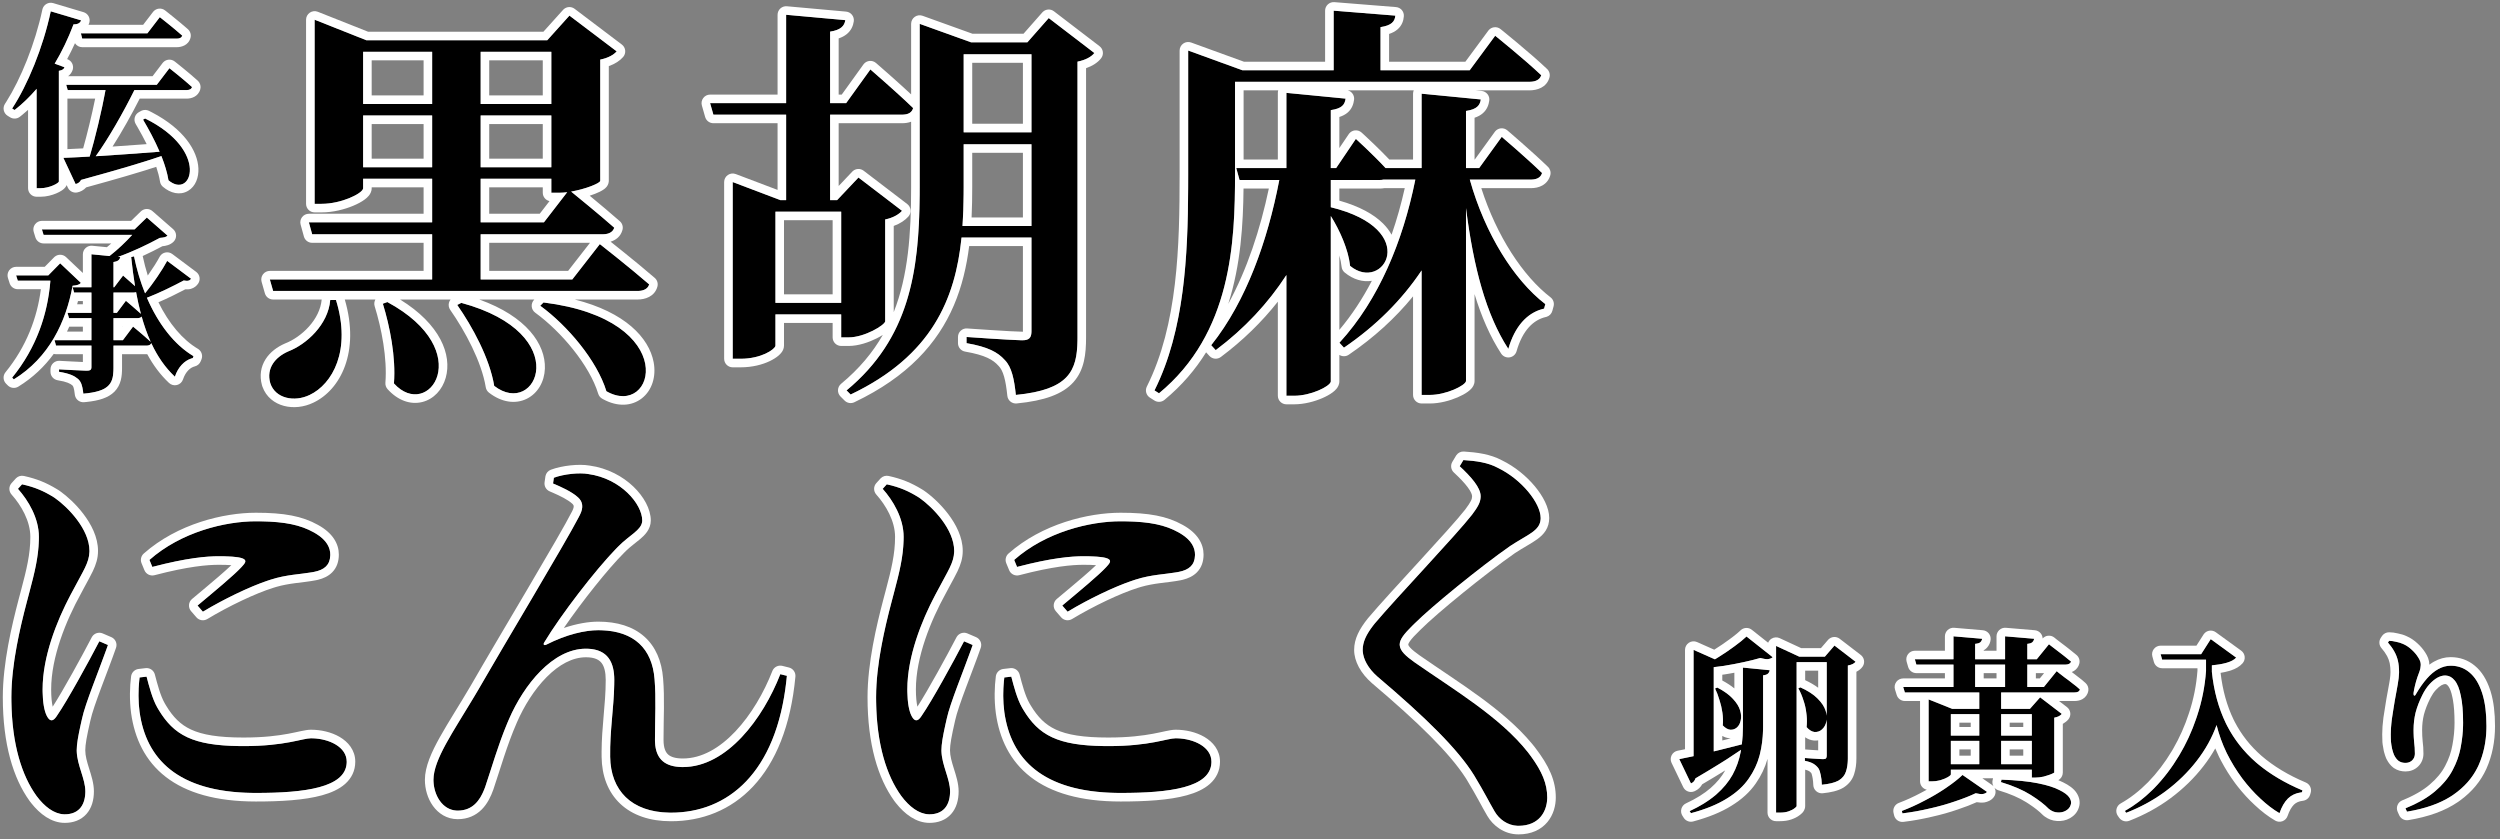
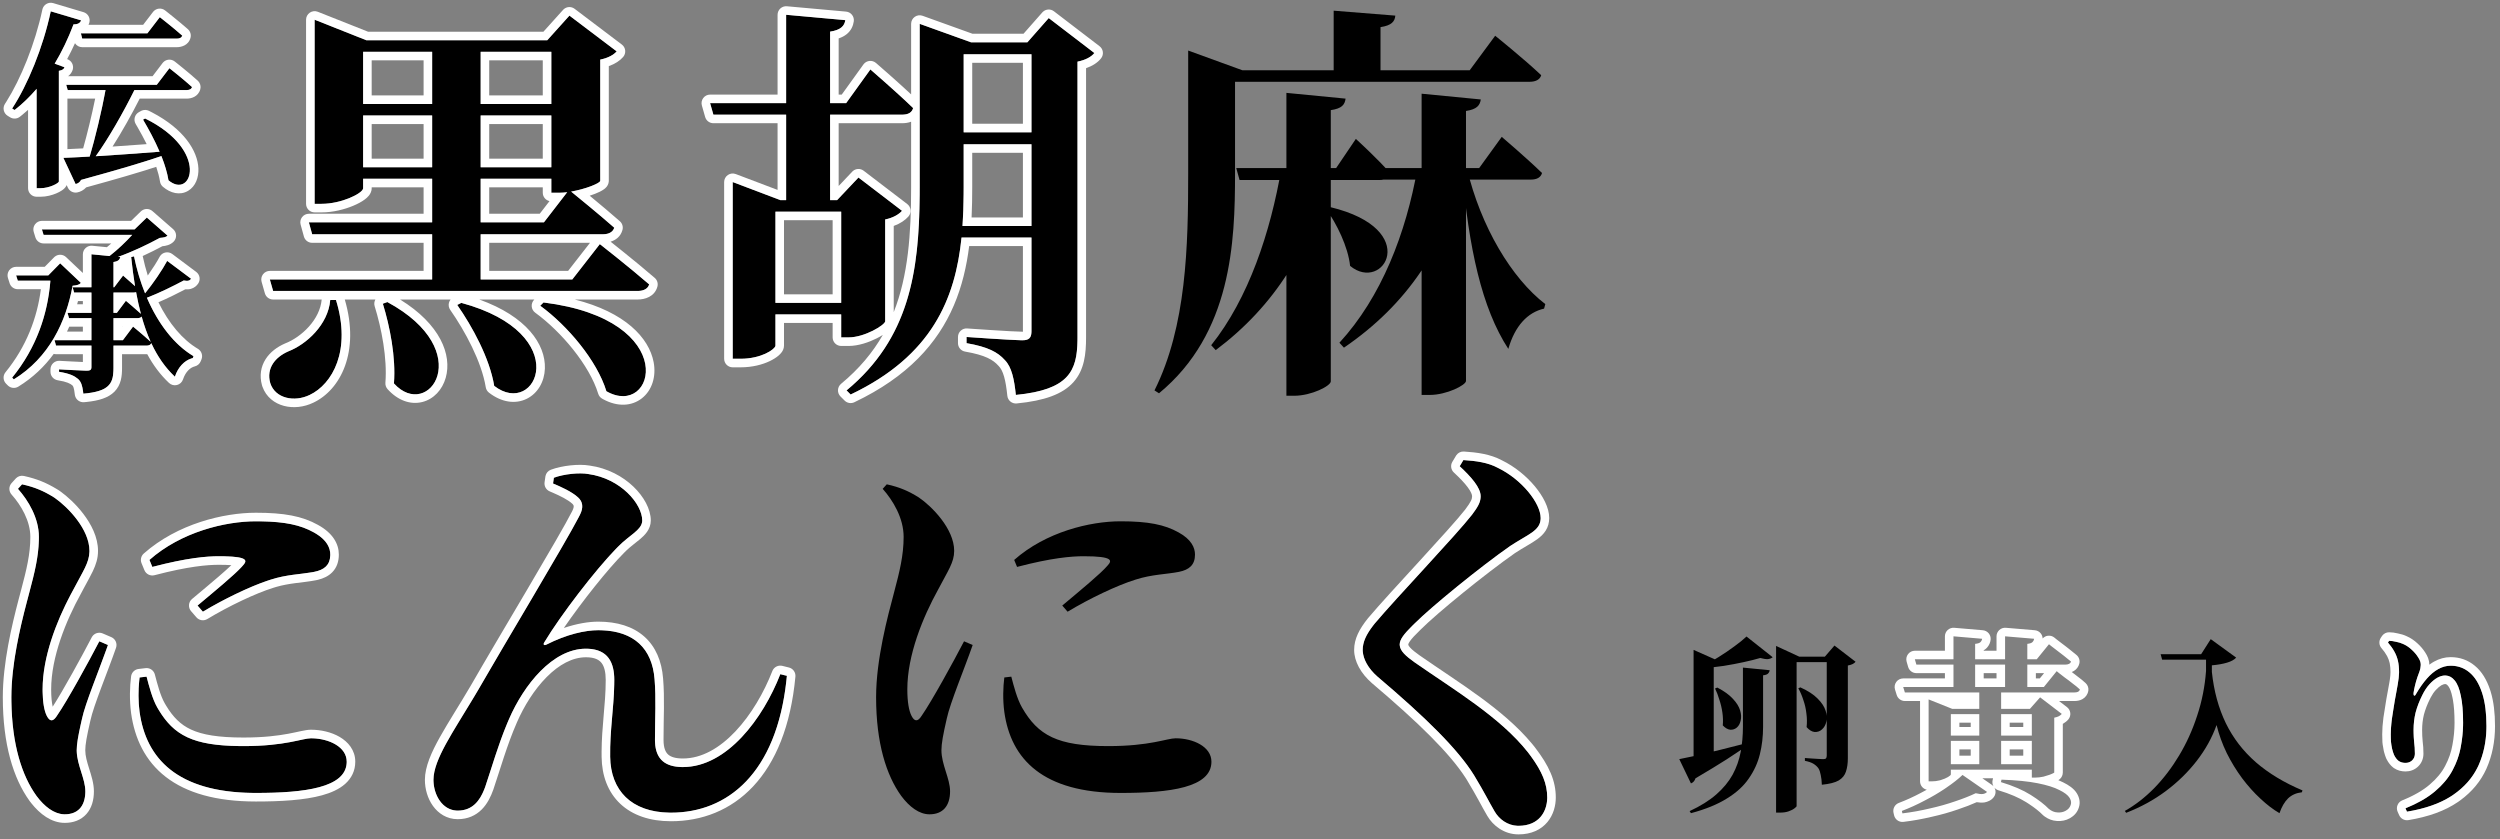
<svg xmlns="http://www.w3.org/2000/svg" width="584" height="196" viewBox="0 0 584 196" fill="none">
  <rect x="0" y="0" width="584" height="196" fill="#808080" stroke="none" />
  <mask id="mask0_3647_5229" style="mask-type:alpha" maskUnits="userSpaceOnUse" x="0" y="0" width="584" height="196">
    <path d="M0 0H584V196H0V0Z" fill="white" />
  </mask>
  <g mask="url(#mask0_3647_5229)">
    <path d="M332.088 21.888L345.912 23.232C345.72 24.576 345.048 25.536 342.456 25.92V88.992C342.456 89.952 337.944 92.256 334.008 92.256H332.088V21.888ZM300.504 21.696L314.328 23.04C314.136 24.48 313.464 25.344 310.872 25.728V89.088C310.872 90.144 306.36 92.448 302.328 92.448H300.504V21.696ZM321.528 39.264H345.528L350.808 31.968C350.808 31.968 356.664 36.96 360.216 40.416C359.928 41.472 358.968 41.952 357.624 41.952H322.296L321.528 39.264ZM331.128 39.264H341.688V40.8C337.656 57.6 328.728 71.136 313.944 81.216L312.888 80.064C322.68 69.408 328.44 54.528 331.128 39.264ZM342.648 39.264C345.912 52.992 353.112 64.992 360.984 71.04L360.696 72.096C356.856 72.96 353.88 76.128 352.344 81.504C346.104 71.904 343.128 57.984 341.496 39.648L342.648 39.264ZM288.792 39.264H312.12L316.728 32.448C316.728 32.448 321.912 37.152 324.792 40.512C324.504 41.568 323.544 42.048 322.296 42.048H289.56L288.792 39.264ZM299.352 39.264H310.296V40.8C306.36 57.6 297.816 71.424 283.992 81.792L282.936 80.64C291.672 69.696 296.76 54.336 299.352 39.264ZM310.776 48.384C332.28 53.568 323.16 68.544 315.384 62.112C314.904 57.6 312.216 52.224 309.816 48.864L310.776 48.384ZM311.544 2.496L325.944 3.648C325.848 4.992 325.08 5.952 322.488 6.336V17.856H311.544V2.496ZM283.8 16.416H343.32L349.272 8.352C349.272 8.352 356.088 13.824 360.024 17.568C359.736 18.624 358.68 19.104 357.336 19.104H283.8V16.416ZM277.56 16.416V15.456V11.808L290.232 16.416H288.504V40.608C288.504 56.544 287.736 77.856 270.744 91.872L269.688 91.2C277.176 76.224 277.56 57.408 277.56 40.608V16.416Z" fill="black" />
    <path d="M174.808 46.752H203.032V49.44H174.808V46.752ZM175.384 70.752H202.072V73.44H175.384V70.752ZM165.88 24.096H197.656L203.32 16.224C203.32 16.224 209.656 21.696 213.304 25.248C213.016 26.304 212.152 26.784 210.712 26.784H166.648L165.88 24.096ZM183.64 3.456L197.464 4.704C197.272 6.048 196.408 7.008 193.912 7.392V48.768H183.64V3.456ZM171.16 46.752V42.528L182.296 46.752H181.144V80.736C181.144 81.504 177.976 83.808 172.984 83.808H171.16V46.752ZM196.504 46.752H195.544L200.536 41.472L210.712 49.248C210.04 50.016 208.696 50.88 206.776 51.264V75.072C206.68 75.936 201.976 78.816 198.232 78.816H196.504V46.752ZM221.272 9.888H245.176V12.672H221.272V9.888ZM220.984 30.912H245.848V33.696H220.984V30.912ZM220.984 52.8H244.888V55.488H220.984V52.8ZM240.952 9.888H239.992L244.984 4.224L255.64 12.384C254.968 13.248 253.624 14.016 251.704 14.4V78.816C251.704 86.4 250.072 91.008 237.304 92.256C236.92 88.608 236.344 85.728 234.712 84.096C233.08 82.272 230.776 81.024 225.784 80.16V78.72C225.784 78.72 236.632 79.488 238.84 79.488C240.472 79.488 240.952 78.816 240.952 77.376V9.888ZM214.84 9.888V8.928V5.568L226.84 9.888H225.112V43.68C225.112 62.208 222.904 80.64 198.712 92.16L197.752 91.2C212.824 78.72 214.84 62.592 214.84 43.776V9.888Z" fill="black" />
    <path d="M77.144 70.08H78.488C82.136 81.888 77.624 89.76 72.344 92.256C68.792 93.984 64.28 93.12 63.128 89.472C62.168 86.016 64.28 83.424 67.352 82.08C71.576 80.448 76.664 75.84 77.144 70.08ZM90.488 70.56C111.608 81.984 100.088 98.496 92.024 89.568C92.504 83.424 91.064 76.224 89.432 70.944L90.488 70.56ZM107.768 70.752C134.36 77.952 125.336 97.824 115.448 90.144C114.392 83.712 110.36 76.32 106.808 71.232L107.768 70.752ZM126.968 70.656C159.416 74.688 152.984 97.92 141.656 91.392C139.448 84.192 132.536 76.032 126.2 71.424L126.968 70.656ZM80.216 24.288H133.592V26.976H80.216V24.288ZM80.216 39.072H133.976V41.76H80.216V39.072ZM128.792 9.408H127.832L133.016 3.648L144.056 12C143.384 12.768 142.136 13.536 140.216 13.92V42.24C140.12 43.008 134.456 45.024 130.712 45.024H128.792V9.408ZM73.496 9.408V4.608L85.592 9.408H132.152V12.096H84.824V43.968C84.824 45.12 79.832 47.616 75.128 47.616H73.496V9.408ZM100.952 9.504H112.28V66.336H100.952V9.504ZM72.152 51.936H127.064L132.92 44.352C132.92 44.352 139.448 49.632 143.48 53.184C143.192 54.24 142.136 54.72 140.888 54.72H72.92L72.152 51.936ZM63.032 65.28H133.688L140.12 57.024C140.12 57.024 147.224 62.592 151.64 66.432C151.352 67.488 150.296 67.968 148.952 67.968H63.8L63.032 65.28Z" fill="black" />
-     <path d="M310.873 89.088V50.45C312.95 53.771 314.974 58.257 315.384 62.112C323.149 68.535 332.253 53.613 310.873 48.407V42.048H322.296C322.614 42.048 322.913 42.016 323.187 41.952H330.622C327.748 56.263 322.104 70.035 312.888 80.064L313.945 81.216C321.467 76.087 327.472 70.063 332.088 63.17V92.256H334.008C337.821 92.256 342.176 90.094 342.444 89.086L342.457 88.992V48.616C344.236 62.591 347.165 73.536 352.344 81.504C353.832 76.296 356.672 73.16 360.339 72.184L360.697 72.096L360.985 71.04C353.631 65.39 346.865 54.546 343.345 41.952H357.625L357.872 41.946C359.005 41.894 359.83 41.469 360.155 40.607L360.216 40.416C356.664 36.96 350.808 31.968 350.808 31.968L345.529 39.264H342.457V25.92C345.048 25.536 345.721 24.576 345.913 23.232L332.088 21.888V39.264H323.675C320.749 36.098 316.728 32.448 316.728 32.448L312.121 39.264H310.873V25.727C313.464 25.343 314.137 24.48 314.329 23.04L300.504 21.696V39.264H288.793L289.56 42.048H298.845C296.12 56.209 291.135 70.369 282.936 80.64L283.993 81.792C290.722 76.745 296.2 70.878 300.504 64.248V92.448H302.329C306.235 92.448 310.592 90.285 310.86 89.19L310.873 89.088ZM312.873 77.056C315.784 73.61 318.306 69.751 320.466 65.598C318.396 65.941 316.133 65.326 314.11 63.653C313.707 63.32 313.451 62.843 313.396 62.323C313.306 61.475 313.123 60.582 312.873 59.671V77.056ZM290.488 44.048C290.4 52.269 289.864 61.804 286.92 70.982C291.31 62.983 294.384 53.609 296.401 44.048H290.488ZM323.383 43.952C323.017 44.018 322.651 44.048 322.296 44.048H312.873V46.868C317.593 48.203 320.919 50.065 323.071 52.201C323.916 53.04 324.581 53.924 325.072 54.829C326.298 51.301 327.321 47.657 328.151 43.952H323.383ZM314.818 21.104C315.241 21.21 315.621 21.451 315.895 21.797C316.232 22.222 316.383 22.767 316.311 23.305C316.18 24.285 315.835 25.41 314.805 26.296C314.259 26.766 313.604 27.093 312.873 27.326V34.58L315.072 31.328L315.203 31.155C315.527 30.772 315.986 30.523 316.49 30.462C317.066 30.393 317.643 30.577 318.073 30.967V30.968H318.074C318.075 30.968 318.076 30.969 318.078 30.971C318.08 30.973 318.084 30.978 318.089 30.982C318.1 30.992 318.115 31.006 318.135 31.024C318.175 31.061 318.234 31.114 318.309 31.183C318.459 31.32 318.676 31.521 318.945 31.77C319.483 32.27 320.23 32.972 321.069 33.78C322.144 34.816 323.389 36.048 324.543 37.264H330.088V21.888C330.088 21.615 330.146 21.349 330.251 21.104H314.818ZM290.504 37.264H298.504V21.696C298.504 21.493 298.536 21.294 298.595 21.104H290.504V37.264ZM344.457 88.992C344.457 89.837 344.003 90.439 343.782 90.7C343.508 91.023 343.178 91.299 342.864 91.526C342.225 91.989 341.398 92.435 340.498 92.821C338.707 93.591 336.322 94.256 334.008 94.256H332.088C330.984 94.256 330.088 93.36 330.088 92.256V69.228C325.945 74.301 320.958 78.854 315.071 82.868C314.398 83.327 313.533 83.323 312.873 82.903V89.088C312.873 89.894 312.471 90.488 312.233 90.785C311.959 91.127 311.624 91.418 311.304 91.658C310.656 92.144 309.819 92.604 308.909 92.999C307.095 93.786 304.685 94.448 302.329 94.448H300.504C299.4 94.448 298.505 93.553 298.504 92.448V70.469C294.754 75.223 290.328 79.54 285.193 83.392C284.37 84.009 283.213 83.902 282.518 83.144L281.748 82.302C279.269 86.291 276.093 90.053 272.017 93.415C271.349 93.966 270.401 94.025 269.67 93.56L268.615 92.888C267.75 92.337 267.442 91.222 267.9 90.306C275.144 75.818 275.56 57.483 275.56 40.608V11.808C275.56 11.155 275.879 10.544 276.414 10.17C276.948 9.796 277.631 9.706 278.244 9.929L290.585 14.416H309.544V2.496C309.544 1.938 309.778 1.405 310.188 1.026C310.598 0.648 311.147 0.458 311.704 0.502L326.104 1.654C327.198 1.742 328.017 2.695 327.939 3.79C327.864 4.844 327.49 5.975 326.46 6.865C325.907 7.343 325.24 7.684 324.489 7.928V14.416H342.311L347.664 7.164L347.793 7.007C348.11 6.658 348.543 6.431 349.015 6.369C349.555 6.299 350.1 6.451 350.525 6.792L349.273 8.352L350.525 6.793L350.526 6.794C350.527 6.795 350.528 6.796 350.53 6.797C350.533 6.8 350.539 6.804 350.545 6.81C350.559 6.82 350.579 6.836 350.605 6.856C350.657 6.898 350.733 6.96 350.831 7.039C351.027 7.198 351.311 7.428 351.664 7.716C352.369 8.291 353.35 9.097 354.456 10.021C356.657 11.862 359.386 14.2 361.403 16.119C361.936 16.626 362.147 17.384 361.954 18.094C361.304 20.477 358.998 21.104 357.336 21.104H344.689L346.106 21.241C346.649 21.294 347.148 21.567 347.485 21.996C347.822 22.425 347.969 22.974 347.892 23.515C347.757 24.458 347.407 25.552 346.409 26.435C345.862 26.918 345.203 27.261 344.457 27.508V37.264H344.508L349.188 30.796L349.319 30.634C349.642 30.273 350.086 30.041 350.571 29.982C351.125 29.916 351.681 30.084 352.106 30.446L352.107 30.447C352.108 30.448 352.109 30.449 352.111 30.45C352.114 30.453 352.118 30.456 352.124 30.461C352.135 30.471 352.152 30.486 352.174 30.505C352.219 30.543 352.284 30.599 352.369 30.671C352.537 30.816 352.782 31.025 353.086 31.288C353.695 31.813 354.543 32.549 355.502 33.395C357.415 35.079 359.798 37.218 361.611 38.982C362.132 39.49 362.337 40.24 362.146 40.942C361.859 41.995 361.201 42.81 360.303 43.319C359.461 43.797 358.509 43.952 357.625 43.952H346.033C349.623 55.133 355.76 64.504 362.203 69.454C362.846 69.949 363.127 70.783 362.914 71.566L362.626 72.622C362.444 73.292 361.928 73.816 361.269 74.013L361.135 74.047C358.236 74.699 355.675 77.125 354.267 82.054C354.052 82.807 353.416 83.365 352.641 83.481C351.866 83.598 351.095 83.251 350.668 82.594C348.091 78.63 346.067 73.995 344.457 68.706V88.992ZM277.56 40.608L277.554 43.78C277.485 59.745 276.709 77.16 269.689 91.2L270.745 91.872C287.736 77.856 288.504 56.544 288.504 40.608V19.104H357.336L357.585 19.099C358.728 19.046 359.627 18.62 359.961 17.759L360.025 17.568C356.096 13.831 349.297 8.371 349.273 8.352L343.321 16.416H322.489V6.336C325.08 5.952 325.849 4.992 325.945 3.648L311.544 2.496V16.416H290.233L277.56 11.808V40.608Z" fill="white" />
    <path d="M212.84 28.43C212.149 28.696 211.413 28.784 210.712 28.784H195.912V43.451L199.083 40.098L199.22 39.966C199.928 39.345 200.988 39.3 201.75 39.883L211.927 47.659C212.366 47.995 212.647 48.498 212.702 49.049C212.757 49.599 212.581 50.149 212.217 50.565C211.461 51.429 210.281 52.237 208.776 52.779V72.915C212.154 64.357 212.84 54.644 212.84 43.776V28.43ZM196.504 70.752H181.143V49.44H196.504V70.752ZM183.143 68.752H194.504V51.44H183.143V68.752ZM240.952 52.8H224.843C225.011 50.355 225.083 47.889 225.104 45.417L225.112 43.68V33.696H240.952V52.8ZM240.952 30.912H225.112V12.672H240.952V30.912ZM227.112 28.912H238.952V14.672H227.112V28.912ZM171.16 83.808H172.984C177.82 83.808 180.944 81.646 181.135 80.812L181.143 80.736V73.44H196.504V78.816H198.232C201.976 78.816 206.679 75.936 206.776 75.072V51.264C208.696 50.88 210.04 50.016 210.712 49.248L200.536 41.472L195.544 46.752H193.912V26.784H210.712L210.975 26.778C212.258 26.722 213.034 26.238 213.304 25.248C209.656 21.696 203.32 16.224 203.32 16.224L197.656 24.096H193.912V7.392C196.408 7.008 197.272 6.048 197.464 4.704L183.64 3.456V24.096H165.88L166.648 26.784H183.64V46.752H182.296L171.16 42.528V83.808ZM214.834 45.532C214.701 63.596 212.353 79.11 197.752 91.2L198.712 92.16C217.73 83.104 223.16 69.776 224.614 55.488H240.952V77.376L240.946 77.637C240.888 78.897 240.37 79.488 238.84 79.488V77.488C238.878 77.488 238.914 77.486 238.947 77.485C238.948 77.452 238.952 77.415 238.952 77.376V57.488H226.399C225.801 62.219 224.726 66.884 222.823 71.334C219.038 80.187 212.065 88.017 199.572 93.966C198.808 94.33 197.896 94.173 197.298 93.574L196.338 92.614C195.94 92.216 195.727 91.669 195.754 91.106C195.78 90.544 196.043 90.018 196.476 89.659C200.712 86.152 203.872 82.346 206.223 78.24C205.779 78.519 205.287 78.796 204.766 79.057C202.977 79.951 200.543 80.816 198.232 80.816H196.504C195.399 80.816 194.504 79.921 194.504 78.816V75.44H183.143V80.736C183.143 81.45 182.812 81.987 182.632 82.242C182.413 82.551 182.146 82.823 181.879 83.054C181.339 83.52 180.626 83.972 179.794 84.367C178.117 85.163 175.784 85.808 172.984 85.808H171.16C170.055 85.808 169.16 84.912 169.16 83.808V42.528C169.16 41.871 169.482 41.255 170.023 40.882C170.564 40.508 171.254 40.425 171.869 40.658L181.64 44.363V28.784H166.648C165.755 28.784 164.97 28.192 164.724 27.333L163.957 24.645C163.784 24.042 163.905 23.393 164.283 22.892C164.661 22.391 165.252 22.096 165.88 22.096H181.64V3.456C181.64 2.894 181.876 2.358 182.291 1.979C182.706 1.601 183.261 1.413 183.82 1.464L197.643 2.712C198.19 2.761 198.692 3.033 199.032 3.463C199.372 3.893 199.522 4.444 199.444 4.987C199.292 6.049 198.835 7.116 197.826 7.95C197.281 8.401 196.635 8.73 195.912 8.972V22.096H196.631L201.696 15.056L201.827 14.893C202.151 14.53 202.598 14.295 203.086 14.237C203.643 14.172 204.202 14.343 204.627 14.71L203.32 16.224C204.538 14.813 204.621 14.717 204.627 14.711H204.628L204.632 14.715C204.635 14.718 204.64 14.721 204.646 14.726C204.659 14.737 204.677 14.754 204.701 14.774C204.749 14.816 204.819 14.877 204.91 14.956C205.092 15.114 205.355 15.342 205.682 15.628C206.337 16.199 207.247 16.999 208.272 17.909C209.691 19.169 211.341 20.656 212.84 22.052V5.568C212.84 4.917 213.157 4.306 213.69 3.932C214.223 3.557 214.905 3.466 215.517 3.687L227.189 7.888H239.089L243.483 2.901L243.619 2.762C244.325 2.101 245.418 2.037 246.2 2.636L256.856 10.796C257.279 11.12 257.556 11.6 257.624 12.129C257.692 12.657 257.546 13.192 257.219 13.612C256.419 14.64 255.182 15.416 253.704 15.927V78.816C253.704 82.646 253.326 86.382 250.787 89.24C248.263 92.081 244.011 93.609 237.499 94.246C236.405 94.353 235.431 93.558 235.315 92.466C235.126 90.669 234.9 89.178 234.554 87.972C234.207 86.764 233.782 85.994 233.298 85.51C233.272 85.484 233.246 85.457 233.222 85.43C232.014 84.08 230.218 82.957 225.443 82.131C224.485 81.965 223.784 81.133 223.784 80.16V78.72C223.784 78.165 224.015 77.635 224.421 77.257C224.827 76.879 225.371 76.686 225.925 76.725L225.784 78.72L225.926 76.725L225.927 76.726C225.928 76.726 225.93 76.725 225.932 76.726C225.938 76.726 225.946 76.727 225.956 76.728C225.976 76.729 226.007 76.731 226.047 76.733C226.126 76.739 226.243 76.747 226.393 76.758C226.694 76.779 227.125 76.809 227.65 76.845C228.7 76.917 230.122 77.013 231.612 77.108C234.636 77.303 237.817 77.488 238.84 77.488V79.488L238.329 79.48C235.324 79.395 225.828 78.723 225.784 78.72V80.16C230.776 81.024 233.08 82.272 234.712 84.096C236.344 85.728 236.92 88.608 237.304 92.256C249.672 91.047 251.591 86.685 251.699 79.519L251.704 78.816V14.4C253.624 14.016 254.967 13.248 255.64 12.384L244.984 4.224L239.992 9.888H226.84L214.84 5.568V43.776L214.834 45.532ZM227.112 43.68C227.112 46.04 227.076 48.42 226.963 50.8H238.952V35.696H227.112V43.68Z" fill="white" />
    <path d="M77.144 70.08C76.664 75.84 71.576 80.448 67.352 82.08C64.28 83.424 62.168 86.016 63.128 89.472C64.28 93.12 68.792 93.984 72.344 92.256C77.624 89.76 82.136 81.888 78.488 70.08H77.144ZM126.2 71.424C132.536 76.032 139.448 84.192 141.656 91.392C152.984 97.92 159.416 74.688 126.968 70.656L126.2 71.424ZM89.432 70.944C91.064 76.224 92.504 83.424 92.025 89.568C100.089 98.495 111.608 81.983 90.488 70.559L89.432 70.944ZM106.808 71.232C110.36 76.32 114.392 83.712 115.448 90.144C125.336 97.823 134.36 77.952 107.768 70.752L106.808 71.232ZM114.28 63.28H132.711L137.821 56.72H114.28V63.28ZM126.792 43.76H114.28V49.935H126.082L128.365 46.977C127.466 46.782 126.792 45.982 126.792 45.024V43.76ZM71.496 4.608C71.496 3.946 71.824 3.325 72.372 2.953C72.92 2.581 73.618 2.505 74.234 2.749L85.976 7.408H126.942L131.529 2.311L131.665 2.173C132.369 1.527 133.446 1.465 134.223 2.053L145.263 10.405C145.705 10.74 145.989 11.244 146.046 11.796C146.103 12.348 145.927 12.9 145.562 13.317C144.796 14.193 143.666 14.936 142.216 15.444V42.24C142.216 42.323 142.211 42.406 142.2 42.488C142.126 43.082 141.828 43.49 141.668 43.682C141.487 43.898 141.289 44.063 141.134 44.18C140.821 44.414 140.453 44.619 140.101 44.793C139.455 45.111 138.638 45.429 137.752 45.722C137.821 45.779 137.892 45.836 137.962 45.894C140.101 47.66 142.761 49.886 144.802 51.684C145.374 52.188 145.61 52.974 145.409 53.71C144.981 55.279 143.83 56.09 142.634 56.459C143.364 57.038 144.357 57.828 145.478 58.73C147.81 60.605 150.714 62.977 152.952 64.923C153.532 65.427 153.771 66.217 153.569 66.958C152.919 69.341 150.614 69.968 148.952 69.968H134.262C145.991 72.92 151.618 78.889 152.693 84.615C153.318 87.944 152.326 91.176 149.937 93.048C147.548 94.919 144.249 95.064 140.975 93.302L140.657 93.125C140.219 92.872 139.893 92.462 139.744 91.978C137.703 85.322 131.137 77.487 125.024 73.041C124.551 72.697 124.252 72.163 124.206 71.58C124.161 70.997 124.373 70.423 124.786 70.01L124.828 69.968H111.963C122.96 73.896 127.482 80.407 127.287 86.097C127.182 89.166 125.627 91.89 123.042 93.161C120.392 94.464 117.161 94.007 114.221 91.724C113.823 91.414 113.556 90.965 113.475 90.468C112.491 84.477 108.661 77.38 105.168 72.377C104.835 71.9 104.726 71.302 104.869 70.739C104.942 70.453 105.077 70.191 105.259 69.968H93.461C102.813 75.725 105.632 82.877 104.125 88.237C103.34 91.029 101.334 93.238 98.641 93.911C95.886 94.6 92.935 93.559 90.54 90.908C90.172 90.501 89.988 89.96 90.03 89.412C90.483 83.625 89.118 76.7 87.522 71.534C87.354 70.991 87.43 70.43 87.689 69.968H80.542C84.14 82.219 79.523 91.075 73.199 94.064L73.198 94.063C71.034 95.111 68.535 95.4 66.322 94.812C64.13 94.23 62.163 92.753 61.301 90.313L61.221 90.074L61.201 90.007C60.57 87.735 60.944 85.639 62.039 83.912C63.1 82.24 64.759 81.032 66.551 80.248L66.631 80.215C68.438 79.517 70.505 78.142 72.162 76.293C73.803 74.462 74.938 72.283 75.146 69.968H63.8C62.907 69.968 62.122 69.376 61.877 68.517L61.109 65.829C60.937 65.226 61.058 64.576 61.436 64.075C61.814 63.574 62.405 63.28 63.032 63.28H98.952V56.72H72.92C72.076 56.72 71.33 56.192 71.043 55.411L70.992 55.252L70.224 52.468C70.058 51.866 70.183 51.221 70.561 50.725C70.939 50.228 71.528 49.935 72.153 49.935H98.952V43.76H86.824V43.968C86.824 44.797 86.404 45.408 86.15 45.72C85.858 46.077 85.5 46.384 85.151 46.639C84.446 47.155 83.524 47.646 82.512 48.069C80.488 48.916 77.8 49.616 75.128 49.616H73.496C72.392 49.616 71.496 48.721 71.496 47.616V4.608ZM100.952 39.072H84.824V26.976H100.952V39.072ZM128.792 39.072H112.28V26.976H128.792V39.072ZM114.28 37.072H126.792V28.976H114.28V37.072ZM86.824 37.072H98.952V28.976H86.824V37.072ZM100.952 24.288H84.824V12.096H100.952V24.288ZM128.792 24.288H112.28V12.096H128.792V24.288ZM114.28 22.288H126.792V14.096H114.28V22.288ZM86.824 22.288H98.952V14.096H86.824V22.288ZM130.712 45.024C131.272 45.024 131.876 44.978 132.497 44.898L127.065 51.935H112.28V41.76H128.792V45.024H130.712ZM73.496 47.616H75.128C79.685 47.616 84.512 45.274 84.81 44.08L84.824 43.968V41.76H100.952V51.935H72.153L72.92 54.72H100.952V65.28H63.032L63.8 67.968H148.952L149.2 67.962C150.343 67.909 151.243 67.485 151.577 66.623L151.64 66.432C147.24 62.605 140.171 57.064 140.12 57.024L133.689 65.28H112.28V54.72H140.888L141.119 54.714C142.189 54.661 143.083 54.236 143.417 53.375L143.481 53.184C140.117 50.221 135.016 46.056 133.417 44.756C136.703 44.184 140.14 42.837 140.216 42.24V13.92C142.136 13.536 143.384 12.768 144.056 12L133.016 3.648L127.832 9.408H85.592L73.496 4.608V47.616Z" fill="white" />
    <path d="M12.736 79.464H28.708L31.084 76.296C31.084 76.296 33.768 78.496 35.396 80.036C35.264 80.52 34.824 80.74 34.208 80.74H13.088L12.736 79.464ZM15.772 73.084H27.3L29.412 70.268C29.412 70.268 31.788 72.248 33.24 73.612C33.152 74.096 32.712 74.316 32.096 74.316H16.124L15.772 73.084ZM16.96 67.1H26.684L28.752 64.372C28.752 64.372 30.996 66.308 32.404 67.628C32.272 68.112 31.832 68.332 31.216 68.332H17.312L16.96 67.1ZM21.36 59.4L28.092 60.06C27.96 60.676 27.564 61.072 26.508 61.204V85.976C26.508 89.496 25.672 91.432 19.468 91.96C19.292 90.42 19.072 89.276 18.236 88.528C17.4 87.824 16.3 87.252 13.792 86.856V86.284C13.792 86.284 19.248 86.592 20.304 86.592C21.096 86.592 21.36 86.372 21.36 85.8V59.4ZM31.304 59.884C33.46 70.356 38.52 79.244 45.208 83.204L45.032 83.644C43.228 84.084 41.644 85.624 40.852 88C34.736 82.236 32.008 73.084 30.644 60.06L31.304 59.884ZM39.048 60.94L44.636 65.12C44.372 65.516 43.932 65.736 42.92 65.516C40.456 66.836 36.936 68.596 33.592 69.828L33.196 69.344C35.308 66.924 37.86 63.184 39.048 60.94ZM31.964 53.592H31.436L34.296 50.82L39.136 55.044C38.784 55.396 38.3 55.484 37.332 55.572C33.768 57.508 28.972 59.752 24.66 60.94H24C26.86 59.092 30.38 55.616 31.964 53.592ZM9.788 53.592H35.44V54.868H10.184L9.788 53.592ZM11.856 64.328H11.284L14.056 61.512L18.896 66.088C18.544 66.484 18.016 66.66 16.96 66.748C15.42 75.196 11.46 83.556 3.232 88.616L2.836 88.22C8.82 80.872 11.416 72.556 11.856 64.328ZM3.76 64.328H13.88V65.56H4.156L3.76 64.328Z" fill="black" />
    <path d="M18.896 7.792H34.428L37.332 4.008C37.332 4.008 40.588 6.56 42.568 8.32C42.436 8.804 41.952 9.024 41.292 9.024H19.204L18.896 7.792ZM15.464 19.804H36.628L39.576 15.932C39.576 15.932 42.876 18.528 44.856 20.332C44.724 20.816 44.24 21.036 43.668 21.036H15.816L15.464 19.804ZM33.9 27.68C49.08 35.16 44.768 46.732 39.356 42.112C38.608 37.448 35.836 32.036 33.416 27.944L33.9 27.68ZM14.804 36.876C19.072 36.744 28.84 36.128 39.224 35.292L39.268 35.908C34.912 37.492 28.576 39.384 18.94 42.024C18.676 42.552 18.148 42.904 17.664 42.992L14.804 36.876ZM8.556 16.68L10.536 14.04L15.068 15.712C14.936 16.108 14.584 16.416 13.748 16.548V42.42C13.66 42.816 11.548 43.96 9.48 43.96H8.556V16.68ZM11.856 2.644L18.94 4.756C18.764 5.328 18.192 5.724 17.18 5.68C13.88 14.392 9.216 21.168 3.408 25.7L2.836 25.348C6.444 19.848 10.052 11.136 11.856 2.644ZM24.792 20.244H31.788C29.016 25.964 24.792 33.4 21.58 37.536H20.656C22.02 33.224 23.912 25.392 24.792 20.244Z" fill="black" />
    <path d="M11.284 64.328H3.76L4.156 65.559H11.772C11.147 73.383 8.521 81.238 2.836 88.22L3.232 88.616C11.46 83.556 15.42 75.196 16.96 66.748C18.016 66.66 18.544 66.484 18.896 66.088L14.056 61.512L11.284 64.328ZM19.721 86.579C17.969 86.52 13.795 86.284 13.792 86.284V86.856C16.3 87.252 17.4 87.824 18.236 88.528C18.968 89.183 19.227 90.141 19.398 91.401L19.468 91.96C25.284 91.465 26.382 89.732 26.497 86.617L26.508 85.975V80.74H34.208C34.763 80.74 35.174 80.561 35.346 80.171C36.785 83.262 38.585 85.864 40.851 88C41.594 85.772 43.033 84.28 44.696 83.739L45.032 83.644L45.208 83.204C40.712 80.542 36.953 75.653 34.316 69.553C37.437 68.344 40.633 66.74 42.92 65.516C43.932 65.736 44.372 65.516 44.636 65.12L39.048 60.94C37.987 62.944 35.838 66.138 33.887 68.522C32.802 65.831 31.93 62.924 31.304 59.884L30.643 60.059C30.894 62.449 31.19 64.708 31.545 66.84C30.235 65.654 28.756 64.375 28.752 64.372L26.683 67.1H26.508V61.204C27.564 61.072 27.96 60.675 28.092 60.059L27.573 60.009C31.032 58.772 34.556 57.08 37.332 55.572C38.3 55.484 38.784 55.396 39.136 55.044L34.296 50.82L31.435 53.592H9.788L10.183 54.868H30.881C29.474 56.428 27.485 58.336 25.576 59.812L21.36 59.4V67.1H16.96L17.311 68.332H21.36V73.084H15.772L16.124 74.316H21.36V79.464H12.736L13.088 80.74H21.36V85.8L21.346 85.998C21.285 86.423 20.997 86.592 20.304 86.592L19.721 86.579ZM33.09 73.95C33.687 76.087 34.386 78.054 35.203 79.858C33.565 78.333 31.084 76.296 31.084 76.296L28.708 79.464H26.508V74.316H32.096C32.543 74.316 32.895 74.199 33.09 73.95ZM16.175 76.316C16.007 76.701 15.833 77.084 15.651 77.464H19.36V76.316H16.175ZM28.508 76.397L28.569 76.316H28.508V76.397ZM31.791 68.247C32.118 70.029 32.491 71.718 32.917 73.315C31.462 71.979 29.412 70.267 29.412 70.267L27.3 73.084H26.508V68.332H31.216C31.431 68.332 31.624 68.303 31.791 68.247ZM18.22 70.332C18.155 70.583 18.088 70.834 18.018 71.084H19.36V70.332H18.22ZM28.89 62.378L28.892 62.379V62.377L28.89 62.378ZM28.508 85.975C28.508 87.79 28.326 89.897 26.732 91.5C25.307 92.933 23.111 93.597 20.224 93.897L19.638 93.953C18.627 94.039 17.724 93.356 17.514 92.385L17.48 92.188C17.297 90.585 17.102 90.207 16.915 90.031C16.442 89.64 15.705 89.182 13.48 88.831C12.508 88.677 11.792 87.84 11.792 86.856V86.284C11.792 85.734 12.018 85.208 12.418 84.83C12.817 84.452 13.355 84.256 13.904 84.287H13.908C13.911 84.287 13.915 84.288 13.92 84.288C13.93 84.289 13.946 84.29 13.966 84.291C14.006 84.293 14.064 84.296 14.139 84.301C14.29 84.309 14.507 84.32 14.77 84.335C15.297 84.364 16.01 84.402 16.755 84.44C17.7 84.489 18.658 84.534 19.36 84.562V82.74H13.088C12.904 82.74 12.726 82.713 12.556 82.666C10.411 85.597 7.695 88.219 4.279 90.319C3.54 90.774 2.598 90.698 1.944 90.146L1.817 90.03L1.422 89.634C0.697 88.908 0.637 87.752 1.285 86.957C6.16 80.971 8.672 74.305 9.552 67.559H4.156C3.342 67.559 2.614 67.067 2.307 66.324L2.252 66.172L1.855 64.94C1.66 64.332 1.767 63.666 2.143 63.149C2.52 62.633 3.121 62.328 3.76 62.328H10.446L12.631 60.109L12.779 59.973C13.548 59.333 14.688 59.357 15.43 60.059L19.36 63.773V59.4C19.36 58.836 19.598 58.297 20.017 57.918C20.434 57.539 20.993 57.354 21.555 57.409L24.968 57.743C25.312 57.462 25.658 57.169 26 56.868H10.183C9.362 56.868 8.63 56.367 8.328 55.614L8.273 55.461L7.878 54.184C7.689 53.578 7.801 52.917 8.178 52.405C8.555 51.894 9.153 51.592 9.788 51.592H30.626L32.904 49.384L33.049 49.256C33.796 48.659 34.877 48.672 35.611 49.313L40.451 53.537C40.868 53.901 41.116 54.423 41.135 54.977C41.153 55.53 40.941 56.066 40.55 56.458C39.751 57.257 38.724 57.437 37.929 57.52C36.543 58.264 34.981 59.051 33.333 59.806C33.666 61.375 34.064 62.897 34.522 64.361C35.649 62.763 36.67 61.157 37.28 60.004L37.392 59.817C37.676 59.398 38.111 59.1 38.61 58.988C39.18 58.86 39.778 58.989 40.246 59.339L45.834 63.519C46.685 64.155 46.889 65.345 46.3 66.229C45.95 66.754 45.407 67.243 44.608 67.472C44.165 67.598 43.715 67.623 43.278 67.589C41.516 68.519 39.302 69.624 37.007 70.611C39.436 75.528 42.625 79.351 46.226 81.483L46.38 81.583C47.117 82.115 47.409 83.089 47.065 83.947L46.889 84.387C46.648 84.987 46.134 85.434 45.506 85.587C44.518 85.828 43.376 86.75 42.749 88.633C42.533 89.28 42.002 89.773 41.34 89.939C40.678 90.106 39.977 89.923 39.48 89.455C37.447 87.539 35.777 85.296 34.396 82.735C34.332 82.738 34.269 82.74 34.208 82.74H28.508V85.975Z" fill="white" />
    <path d="M10.835 0.925C11.315 0.64 11.893 0.568 12.428 0.728L19.512 2.84C20.023 2.992 20.451 3.342 20.703 3.812C20.923 4.224 20.992 4.698 20.9 5.151L20.852 5.344C20.803 5.502 20.744 5.651 20.678 5.792H33.442L35.745 2.79L35.874 2.639C36.191 2.301 36.617 2.082 37.081 2.023C37.611 1.956 38.145 2.104 38.565 2.434L38.568 2.437C38.57 2.438 38.573 2.44 38.576 2.442C38.583 2.447 38.592 2.455 38.605 2.465C38.63 2.485 38.667 2.514 38.714 2.551C38.808 2.625 38.945 2.732 39.115 2.867C39.455 3.137 39.928 3.515 40.465 3.948C41.531 4.81 42.87 5.913 43.897 6.825C44.464 7.33 44.697 8.114 44.497 8.847C43.996 10.684 42.227 11.024 41.292 11.024H19.204C18.504 11.024 17.874 10.66 17.515 10.093C16.936 11.375 16.324 12.613 15.679 13.806L15.761 13.836C16.71 14.187 17.238 15.184 17.02 16.151L16.966 16.345C16.779 16.906 16.427 17.414 15.903 17.804H35.638L37.984 14.721L38.113 14.567C38.43 14.227 38.858 14.008 39.323 13.948C39.855 13.88 40.391 14.029 40.812 14.36H40.813C40.814 14.361 40.815 14.362 40.815 14.362C40.817 14.364 40.82 14.366 40.823 14.368C40.83 14.373 40.84 14.382 40.852 14.392C40.878 14.412 40.915 14.441 40.963 14.479C41.059 14.555 41.198 14.665 41.37 14.803C41.715 15.078 42.194 15.463 42.737 15.905C43.815 16.784 45.17 17.913 46.203 18.854L46.303 18.951C46.784 19.456 46.97 20.179 46.785 20.858C46.299 22.642 44.601 23.036 43.668 23.036H32.635C30.788 26.683 28.497 30.778 26.293 34.238C28.77 34.073 31.462 33.882 34.263 33.671C33.589 32.312 32.867 30.983 32.148 29.738L31.694 28.962C31.418 28.495 31.343 27.936 31.487 27.413C31.631 26.89 31.982 26.448 32.458 26.189L32.942 25.924L33.161 25.821C33.683 25.614 34.273 25.634 34.784 25.886L35.517 26.258C42.956 30.139 46.166 35.23 46.348 39.346C46.438 41.405 45.728 43.516 43.943 44.577C42.026 45.717 39.806 45.125 38.058 43.633C37.742 43.363 37.518 43.003 37.417 42.602L37.381 42.429C37.204 41.324 36.897 40.161 36.499 38.973C32.468 40.292 27.188 41.831 20.142 43.767C19.56 44.405 18.789 44.82 18.021 44.96C17.184 45.112 16.349 44.717 15.931 43.989L15.852 43.839L15.572 43.239C15.389 43.663 15.12 43.934 15.028 44.024C14.839 44.211 14.632 44.366 14.449 44.488C14.076 44.738 13.62 44.976 13.132 45.182C12.165 45.588 10.852 45.96 9.48 45.96H8.556C7.451 45.96 6.556 45.064 6.556 43.96V25.665C6.115 26.062 5.668 26.448 5.212 26.819L4.639 27.276C3.98 27.79 3.071 27.841 2.359 27.403L1.788 27.052C1.328 26.768 1.001 26.311 0.884 25.783C0.766 25.256 0.868 24.703 1.164 24.251L1.487 23.748C4.835 18.457 8.194 10.254 9.899 2.228L9.953 2.027C10.102 1.567 10.415 1.174 10.835 0.925ZM36.628 19.804H15.464L15.816 21.036H24.651C23.791 25.788 22.209 32.376 20.95 36.577C18.384 36.726 16.27 36.831 14.804 36.876L17.664 42.992C18.148 42.904 18.676 42.552 18.94 42.024C27.482 39.684 33.43 37.93 37.705 36.459C38.467 38.376 39.066 40.3 39.356 42.112C44.768 46.731 49.08 35.16 33.9 27.68L33.416 27.944C34.729 30.165 36.144 32.776 37.285 35.443C31.8 35.874 26.577 36.238 22.356 36.494C25.295 32.444 28.86 26.171 31.398 21.036H43.668C44.204 21.036 44.663 20.843 44.827 20.42L44.856 20.332C42.876 18.528 39.576 15.932 39.576 15.932L36.628 19.804ZM15.748 34.837C16.77 34.796 18.009 34.738 19.423 34.66C20.377 31.287 21.455 26.844 22.23 23.036H15.816C15.794 23.036 15.771 23.034 15.748 23.033V34.837ZM34.428 7.792H18.896L19.204 9.024H41.292C41.911 9.024 42.375 8.83 42.539 8.407L42.568 8.32C40.588 6.56 37.332 4.008 37.332 4.008L34.428 7.792ZM9.48 43.96C11.548 43.96 13.66 42.816 13.748 42.42V16.548C14.584 16.416 14.936 16.108 15.068 15.712L12.771 14.864C14.434 12.101 15.909 9.034 17.18 5.68C18.192 5.724 18.764 5.328 18.94 4.756L11.856 2.644C10.052 11.135 6.444 19.848 2.836 25.348L3.408 25.7C5.24 24.27 6.958 22.617 8.556 20.75V43.96H9.48Z" fill="white" />
    <path d="M340.984 108.912L341.848 107.472C344.824 107.664 347.608 108.048 349.912 109.296C355.48 111.984 359.896 117.552 359.896 121.008C359.896 123.984 357.016 124.752 352.792 127.536C345.784 132.432 334.456 141.648 330.424 145.68C327.832 148.176 326.968 149.424 326.968 150.576C326.968 152.016 328.408 153.264 330.424 154.704C339.64 161.136 350.392 167.472 356.92 175.728C360.184 179.952 361.432 183.024 361.432 186.288C361.432 189.36 359.704 192.912 354.712 192.912C352.216 192.912 350.2 191.376 349.144 189.552C347.896 187.44 346.84 185.232 344.344 181.104C340.6 175.056 333.112 167.664 321.784 158.064C319.48 156.048 318.328 153.744 318.328 151.824C318.328 149.904 319.192 148.08 321.112 145.68C326.296 139.536 340.12 125.04 343.864 120.24C345.304 118.32 345.88 117.264 345.88 115.92C345.88 113.904 343.672 111.408 340.984 108.912Z" fill="black" />
    <path d="M236.912 130.8C244.304 124.272 254.576 121.776 261.776 121.776C268.208 121.776 272.048 122.544 275.312 124.368C278.288 126 279.152 127.92 279.152 129.552C279.152 131.952 277.808 133.104 275.408 133.584C272.528 134.16 269.072 134.16 265.232 135.408C260.912 136.752 254.48 139.824 249.392 142.896L248.144 141.456C252.272 138 257.168 133.968 258.704 132.144C259.76 130.992 260.24 129.936 253.136 129.936C250.256 129.936 245.648 130.32 237.584 132.432L236.912 130.8ZM236.24 158.064C236.816 160.272 237.584 163.248 238.736 165.264C242.48 171.792 246.992 174.288 258.896 174.288C268.688 174.288 272.624 172.464 274.64 172.464C278.672 172.464 282.992 174.384 282.992 177.936C282.992 183.984 273.296 185.232 261.776 185.232C243.632 185.232 236.144 177.36 234.608 166.32C234.224 163.44 234.32 160.464 234.608 158.256L236.24 158.064ZM206.192 114.192C208.592 116.88 211.088 121.008 211.088 125.424C211.088 129.744 210.128 133.584 208.88 138.288C207.344 144.048 204.656 154.032 204.656 162.864C204.656 173.616 207.056 181.104 210.512 185.904C212.432 188.496 214.736 190.224 217.136 190.224C220.208 190.224 221.936 188.304 221.936 184.848C221.936 181.872 219.92 178.608 219.92 175.248C219.92 173.712 220.304 171.6 221.168 167.856C221.936 164.208 225.392 155.952 227.216 150.672L225.2 149.808C222.704 154.608 217.712 163.728 215.312 167.184C214.352 168.72 213.584 168.528 212.912 167.184C212.336 166.032 211.952 164.016 211.952 161.04C211.952 152.976 215.6 144.144 219.152 137.712C221.456 133.296 222.896 131.376 222.896 128.688C222.896 123.504 217.616 118.224 214.64 116.208C212.336 114.768 210.224 113.808 207.152 113.136L206.192 114.192Z" fill="black" />
    <path d="M129.192 112.944L129.384 111.6C131.688 110.736 135.336 110.352 137.448 110.736C145.032 111.792 150.024 117.744 150.024 121.584C150.024 123.792 147.048 124.944 144.36 127.728C139.464 132.624 131.112 143.472 127.176 150C126.792 150.576 127.08 150.864 127.656 150.576C132.36 148.176 136.68 147.216 139.752 147.216C147.912 147.216 152.328 151.344 152.904 158.64C153.288 163.248 153 167.472 153 172.848C153 177.648 155.688 179.184 159.528 179.184C169.8 179.184 178.248 167.856 182.28 157.488L183.816 157.872C181.704 180.432 170.088 189.84 156.744 189.84C147.624 189.84 142.632 184.752 142.536 176.784C142.44 170.256 143.496 164.976 143.496 158.832C143.496 154.8 142.056 151.536 136.872 151.536C129.096 151.536 122.376 159.984 118.92 167.952C116.52 173.424 114.888 179.28 113.352 183.792C112.296 186.768 110.568 189.36 106.92 189.36C103.368 189.36 101.256 185.712 101.256 182.16C101.256 177.168 106.44 170.16 111.72 161.136C118.056 150.096 132.648 125.904 135.432 120.336C136.392 118.512 136.104 117.168 135.048 116.208C133.608 114.864 131.016 113.712 129.192 112.944Z" fill="black" />
    <path d="M34.912 130.8C42.304 124.272 52.576 121.776 59.776 121.776C66.208 121.776 70.048 122.544 73.312 124.368C76.288 126 77.152 127.92 77.152 129.552C77.152 131.952 75.808 133.104 73.408 133.584C70.528 134.16 67.072 134.16 63.232 135.408C58.912 136.752 52.48 139.824 47.392 142.896L46.144 141.456C50.272 138 55.168 133.968 56.704 132.144C57.76 130.992 58.24 129.936 51.136 129.936C48.256 129.936 43.648 130.32 35.584 132.432L34.912 130.8ZM34.24 158.064C34.816 160.272 35.584 163.248 36.736 165.264C40.48 171.792 44.992 174.288 56.896 174.288C66.688 174.288 70.624 172.464 72.64 172.464C76.672 172.464 80.992 174.384 80.992 177.936C80.992 183.984 71.296 185.232 59.776 185.232C41.632 185.232 34.144 177.36 32.608 166.32C32.224 163.44 32.32 160.464 32.608 158.256L34.24 158.064ZM4.192 114.192C6.592 116.88 9.088 121.008 9.088 125.424C9.088 129.744 8.128 133.584 6.88 138.288C5.344 144.048 2.656 154.032 2.656 162.864C2.656 173.616 5.056 181.104 8.512 185.904C10.432 188.496 12.736 190.224 15.136 190.224C18.208 190.224 19.936 188.304 19.936 184.848C19.936 181.872 17.92 178.608 17.92 175.248C17.92 173.712 18.304 171.6 19.168 167.856C19.936 164.208 23.392 155.952 25.216 150.672L23.2 149.808C20.704 154.608 15.712 163.728 13.312 167.184C12.352 168.72 11.584 168.528 10.912 167.184C10.336 166.032 9.952 164.016 9.952 161.04C9.952 152.976 13.6 144.144 17.152 137.712C19.456 133.296 20.896 131.376 20.896 128.688C20.896 123.504 15.616 118.224 12.64 116.208C10.336 114.768 8.224 113.808 5.152 113.136L4.192 114.192Z" fill="black" />
    <path d="M316.328 151.824C316.328 149.225 317.53 146.956 319.55 144.431L319.583 144.391C322.209 141.279 327 136.076 331.553 131.105C336.142 126.094 340.451 121.357 342.271 119.029C343.7 117.123 343.88 116.541 343.88 115.92C343.88 115.581 343.66 114.893 342.838 113.793C342.059 112.751 340.94 111.6 339.623 110.378C338.93 109.735 338.782 108.694 339.269 107.883L340.133 106.443L340.209 106.326C340.607 105.756 341.276 105.431 341.977 105.477C344.972 105.67 348.122 106.065 350.828 107.52C353.874 108.999 356.574 111.238 358.528 113.584C360.426 115.862 361.896 118.572 361.896 121.008C361.896 122.105 361.622 123.085 361.073 123.957C360.548 124.792 359.833 125.429 359.108 125.959C358.391 126.483 357.546 126.983 356.7 127.482C355.836 127.992 354.915 128.533 353.917 129.189C346.966 134.048 335.756 143.175 331.838 147.094C331.829 147.103 331.821 147.112 331.812 147.121C330.532 148.353 329.784 149.179 329.36 149.782C328.954 150.36 328.968 150.56 328.968 150.576C328.968 150.587 328.967 150.796 329.419 151.293C329.876 151.795 330.587 152.362 331.587 153.076C336.081 156.212 341.207 159.499 345.864 162.92C350.279 166.163 354.499 169.681 357.834 173.681L358.489 174.487L358.503 174.505C361.903 178.905 363.432 182.403 363.432 186.288C363.432 188.163 362.909 190.311 361.482 192.029C360.003 193.811 357.731 194.912 354.712 194.912C351.361 194.912 348.757 192.864 347.422 190.568V190.569C346.777 189.478 346.175 188.349 345.459 187.047C344.738 185.734 343.867 184.181 342.644 182.156L342.299 181.613C338.628 175.956 331.475 168.898 320.491 159.59C320.483 159.583 320.475 159.576 320.467 159.569C317.891 157.316 316.328 154.506 316.328 151.824ZM345.873 116.169C345.804 117.399 345.214 118.44 343.864 120.24C340.12 125.04 326.297 139.536 321.112 145.68L320.765 146.123C319.087 148.308 318.328 150.024 318.328 151.824L318.342 152.188C318.477 154.031 319.624 156.175 321.784 158.064C333.112 167.664 340.6 175.056 344.344 181.104C346.84 185.231 347.896 187.44 349.144 189.552C350.167 191.319 352.091 192.815 354.479 192.907L354.712 192.912C359.548 192.912 361.321 189.578 361.427 186.577L361.432 186.288C361.432 183.228 360.335 180.337 357.509 176.507L356.92 175.728C350.392 167.472 339.64 161.136 330.424 154.704C328.471 153.309 327.059 152.094 326.973 150.71L326.968 150.576C326.968 149.496 327.727 148.332 329.958 146.134L330.424 145.68C334.456 141.648 345.784 132.432 352.792 127.536C356.884 124.839 359.715 124.034 359.888 121.28L359.896 121.008C359.896 117.552 355.48 111.984 349.912 109.296C347.608 108.048 344.824 107.664 341.848 107.472L340.984 108.912C343.672 111.408 345.88 113.904 345.88 115.92L345.873 116.169Z" fill="white" />
-     <path d="M202.656 162.864C202.656 154.867 204.776 146.025 206.326 140.115L206.947 137.772C208.199 133.054 209.088 129.449 209.088 125.424C209.088 121.713 206.95 118.044 204.7 115.524C204.018 114.761 204.023 113.604 204.712 112.847L205.672 111.791L205.766 111.695C206.245 111.234 206.924 111.039 207.579 111.183C210.695 111.864 212.932 112.835 215.237 114.228L215.7 114.512L215.762 114.552C217.423 115.677 219.647 117.65 221.475 120.048C223.276 122.412 224.896 125.457 224.896 128.688C224.896 130.439 224.412 131.895 223.695 133.408C223.2 134.454 222.494 135.714 221.719 137.147L220.925 138.637C220.918 138.651 220.91 138.665 220.902 138.679C217.403 145.016 213.952 153.487 213.952 161.04C213.952 162.85 214.103 164.17 214.307 165.082C216.799 161.217 221.132 153.297 223.426 148.886L223.523 148.718C224.048 147.91 225.086 147.583 225.988 147.97L228.004 148.834C228.968 149.247 229.449 150.334 229.106 151.325C228.184 153.996 226.841 157.441 225.67 160.576C224.467 163.796 223.472 166.62 223.125 168.268C223.122 168.28 223.12 168.293 223.117 168.306C222.245 172.087 221.92 173.978 221.92 175.248C221.92 176.575 222.32 177.946 222.837 179.594C223.312 181.109 223.935 182.989 223.936 184.848C223.936 186.885 223.427 188.771 222.179 190.166C220.9 191.595 219.102 192.224 217.136 192.224C213.978 192.224 211.3 190.135 209.297 187.605L208.905 187.095C208.9 187.087 208.894 187.08 208.889 187.072C205.115 181.831 202.656 173.891 202.656 162.864ZM236.191 156.064C237.111 156.041 237.939 156.654 238.175 157.56C238.773 159.853 239.48 162.533 240.471 164.269L240.798 164.825C242.439 167.539 244.169 169.276 246.603 170.412C249.286 171.665 253.038 172.288 258.896 172.288V174.288L257.802 174.28C247.069 174.133 242.651 171.749 239.09 165.864L238.736 165.264C237.584 163.248 236.816 160.272 236.24 158.064L234.608 158.256L234.51 159.118C234.304 161.206 234.272 163.8 234.608 166.32C236.121 177.188 243.4 184.986 260.934 185.227L261.776 185.232C273.116 185.232 282.689 184.023 282.985 178.216L282.992 177.936C282.992 174.495 278.938 172.586 275.019 172.47L274.64 172.464C272.624 172.464 268.688 174.288 258.896 174.288V172.288C263.659 172.288 266.968 171.845 269.319 171.409C270.515 171.187 271.447 170.972 272.291 170.793C273.07 170.628 273.894 170.464 274.64 170.464C276.933 170.464 279.386 171.003 281.336 172.141C283.302 173.287 284.992 175.215 284.992 177.936C284.992 180.066 284.104 181.809 282.625 183.123C281.213 184.377 279.311 185.206 277.237 185.779C273.092 186.925 267.552 187.232 261.776 187.232C252.439 187.232 245.542 185.208 240.741 181.498C235.904 177.759 233.449 172.506 232.627 166.596L232.626 166.584C232.215 163.505 232.318 160.351 232.625 157.997L232.654 157.829C232.835 157.002 233.521 156.37 234.374 156.27L236.006 156.078L236.191 156.064ZM279.152 129.552C279.152 128.022 278.393 126.238 275.846 124.677L275.312 124.368C272.252 122.658 268.686 121.876 262.952 121.785L261.776 121.776C254.576 121.776 244.304 124.272 236.912 130.8L237.584 132.432C245.648 130.32 250.256 129.936 253.136 129.936L254.381 129.948C260.177 130.068 259.694 131.064 258.704 132.144L258.378 132.511C256.56 134.469 252.014 138.216 248.144 141.456L249.392 142.896C254.162 140.016 260.114 137.136 264.398 135.68L265.232 135.408C268.832 134.238 272.095 134.165 274.861 133.686L275.408 133.584C277.733 133.119 279.067 132.023 279.148 129.773L279.152 129.552ZM281.152 129.552C281.152 131.15 280.69 132.585 279.607 133.688C278.705 134.608 277.536 135.127 276.322 135.429L275.8 135.545C274.277 135.849 272.529 136.015 270.945 136.227C269.498 136.42 268.025 136.669 266.505 137.109L265.851 137.311L265.826 137.317C261.708 138.599 255.426 141.589 250.426 144.608C249.593 145.111 248.518 144.941 247.881 144.206L246.633 142.766C246.282 142.36 246.108 141.831 246.15 141.297C246.193 140.762 246.449 140.267 246.86 139.923C248.935 138.186 251.172 136.329 253.089 134.674C254.275 133.65 255.285 132.747 256.041 132.023C255.297 131.97 254.344 131.936 253.136 131.936C250.462 131.936 246.027 132.289 238.091 134.367C237.123 134.621 236.115 134.119 235.734 133.193L235.062 131.562C234.738 130.773 234.949 129.865 235.588 129.301C243.436 122.37 254.224 119.776 261.776 119.776C268.353 119.776 272.591 120.556 276.288 122.622H276.287C279.751 124.526 281.152 127.044 281.152 129.552ZM211.077 126.229C210.967 130.227 210.05 133.878 208.88 138.288L208.258 140.636C206.714 146.526 204.656 155.136 204.656 162.864L204.663 163.862C204.807 174.081 207.164 181.254 210.512 185.904C212.372 188.415 214.592 190.115 216.911 190.219L217.136 190.224C220.112 190.224 221.826 188.422 221.931 185.168L221.936 184.848C221.935 181.965 220.044 178.811 219.926 175.563L219.92 175.248C219.92 173.904 220.214 172.119 220.866 169.186L221.168 167.856C221.888 164.437 224.97 156.966 226.855 151.695L227.216 150.672L225.2 149.808C222.704 154.608 217.712 163.728 215.312 167.184L215.134 167.452C214.314 168.609 213.638 168.47 213.039 167.422L212.912 167.184C212.372 166.104 212 164.264 211.956 161.587L211.952 161.04C211.952 153.48 215.158 145.245 218.485 138.945L219.152 137.712C221.384 133.434 222.805 131.498 222.892 128.938L222.896 128.688C222.896 123.667 217.941 118.554 214.926 116.406L214.64 116.208C212.336 114.768 210.224 113.808 207.152 113.136L206.192 114.192C208.592 116.88 211.088 121.008 211.088 125.424L211.077 126.229Z" fill="white" />
    <path d="M153 172.848C153 167.472 153.288 163.248 152.904 158.64C152.346 151.572 148.184 147.477 140.506 147.229L139.752 147.216C136.68 147.216 132.36 148.176 127.656 150.576C127.116 150.846 126.829 150.61 127.111 150.104L127.176 150C130.989 143.676 138.947 133.298 143.892 128.204L144.36 127.728C146.964 125.031 149.838 123.866 150.016 121.788L150.024 121.584C150.024 117.744 145.032 111.792 137.448 110.736C135.336 110.352 131.688 110.736 129.384 111.6L129.192 112.944C131.016 113.712 133.608 114.864 135.048 116.208C136.104 117.168 136.392 118.512 135.432 120.336L135.137 120.911C131.744 127.402 117.858 150.441 111.72 161.136L110.732 162.805C105.812 171.028 101.256 177.48 101.256 182.16L101.262 182.493C101.385 185.825 103.346 189.139 106.591 189.35L106.92 189.36C110.34 189.36 112.072 187.082 113.146 184.345L113.352 183.792C114.792 179.562 116.316 174.151 118.479 168.982L118.92 167.952C122.376 159.984 129.096 151.536 136.872 151.536L137.347 151.546C142.145 151.741 143.496 154.926 143.496 158.832L143.484 159.975C143.369 165.641 142.446 170.664 142.536 176.784C142.631 184.628 147.469 189.68 156.319 189.836L156.744 189.84C169.88 189.84 181.34 180.724 183.71 158.92L183.816 157.872L182.28 157.488C178.248 167.856 169.8 179.183 159.528 179.184V177.184C163.898 177.183 168.088 174.768 171.79 170.851C175.475 166.95 178.471 161.763 180.416 156.763L180.492 156.592C180.907 155.762 181.849 155.319 182.765 155.548L184.301 155.932C185.259 156.171 185.9 157.075 185.808 158.059C184.724 169.636 181.177 178.094 175.953 183.682C170.702 189.297 163.914 191.84 156.744 191.84C151.819 191.84 147.748 190.461 144.883 187.754C142.009 185.038 140.59 181.214 140.536 176.813L140.531 175.563C140.549 172.679 140.767 170.033 140.987 167.491C141.241 164.566 141.496 161.801 141.496 158.832C141.496 156.991 141.155 155.693 140.538 154.886C140.003 154.185 139.015 153.536 136.872 153.536C133.729 153.536 130.585 155.252 127.695 158.165C124.825 161.058 122.408 164.937 120.755 168.748L120.752 168.755C118.397 174.124 116.832 179.776 115.245 184.437C115.242 184.445 115.24 184.453 115.237 184.461C114.667 186.067 113.848 187.781 112.522 189.106C111.135 190.494 109.285 191.36 106.92 191.36C104.374 191.36 102.399 190.026 101.131 188.257C99.886 186.521 99.256 184.301 99.256 182.16C99.256 179.088 100.814 175.675 102.762 172.186C104.704 168.706 107.451 164.472 109.994 160.126C116.406 148.954 130.892 124.944 133.644 119.441L133.662 119.404C134.015 118.734 134.031 118.355 134.011 118.191C133.997 118.077 133.952 117.941 133.783 117.766L133.703 117.688C133.697 117.682 133.69 117.676 133.684 117.67C132.693 116.746 130.857 115.844 129.142 115.098L128.416 114.787C127.578 114.434 127.083 113.561 127.212 112.661L127.404 111.317L127.428 111.183C127.569 110.519 128.04 109.968 128.682 109.728C130.036 109.22 131.699 108.879 133.276 108.711C134.808 108.548 136.421 108.533 137.723 108.757L137.724 108.755C141.966 109.346 145.488 111.305 147.962 113.671C150.368 115.972 152.024 118.907 152.024 121.584C152.024 123.688 150.563 125.062 149.49 125.968C148.381 126.904 147.348 127.617 146.266 128.652L145.799 129.117L145.774 129.143C141.972 132.945 135.954 140.529 131.713 146.694C134.736 145.674 137.497 145.216 139.752 145.216C144.157 145.216 147.83 146.333 150.498 148.694C153.176 151.065 154.578 154.457 154.896 158.474H154.897C155.29 163.189 155 167.642 155 172.848C155 174.877 155.556 175.811 156.123 176.295C156.753 176.833 157.82 177.184 159.528 177.184V179.184L159.172 179.18C155.64 179.088 153.164 177.599 153.008 173.288L153 172.848Z" fill="white" />
    <path d="M0.656 162.864C0.656 154.867 2.776 146.025 4.326 140.115L4.947 137.772C6.199 133.054 7.088 129.449 7.088 125.424C7.088 121.713 4.95 118.044 2.7 115.524C2.018 114.761 2.023 113.604 2.712 112.847L3.672 111.791L3.766 111.695C4.245 111.234 4.924 111.039 5.579 111.183C8.695 111.864 10.932 112.835 13.237 114.228L13.7 114.512L13.762 114.552L14.08 114.773C15.7 115.926 17.762 117.8 19.475 120.048C21.276 122.412 22.896 125.457 22.896 128.688C22.896 130.439 22.412 131.895 21.695 133.408C21.2 134.454 20.494 135.714 19.719 137.147L18.925 138.637L18.902 138.679C15.403 145.016 11.952 153.487 11.952 161.04C11.952 162.85 12.103 164.17 12.307 165.082C14.799 161.217 19.132 153.297 21.426 148.886L21.523 148.718C22.048 147.91 23.086 147.583 23.988 147.97L26.004 148.834C26.968 149.247 27.449 150.334 27.106 151.325C26.184 153.996 24.841 157.441 23.67 160.576C22.467 163.796 21.472 166.62 21.125 168.268C21.122 168.28 21.12 168.293 21.117 168.306C20.244 172.087 19.92 173.978 19.92 175.248C19.92 176.575 20.32 177.946 20.837 179.594C21.312 181.109 21.936 182.989 21.936 184.848C21.936 186.885 21.427 188.771 20.179 190.166C18.9 191.595 17.102 192.224 15.136 192.224C11.978 192.224 9.3 190.135 7.297 187.605L6.905 187.095C6.9 187.087 6.894 187.08 6.889 187.072C3.115 181.831 0.656 173.891 0.656 162.864ZM34.191 156.064C35.111 156.041 35.939 156.654 36.175 157.56C36.773 159.853 37.48 162.533 38.471 164.269L38.798 164.825C40.439 167.539 42.169 169.276 44.602 170.412C47.286 171.665 51.038 172.288 56.897 172.288V174.288L55.802 174.28C45.069 174.133 40.651 171.749 37.09 165.864L36.736 165.264C35.584 163.248 34.816 160.272 34.24 158.064L32.608 158.256L32.51 159.118C32.304 161.206 32.272 163.8 32.608 166.32C34.12 177.188 41.4 184.986 58.934 185.227L59.776 185.232C71.116 185.232 80.689 184.023 80.985 178.216L80.992 177.936C80.992 174.495 76.938 172.586 73.019 172.47L72.64 172.464C70.624 172.464 66.688 174.288 56.897 174.288V172.288C61.659 172.288 64.968 171.845 67.319 171.409C68.515 171.187 69.447 170.972 70.291 170.793C71.07 170.628 71.894 170.464 72.64 170.464C74.933 170.464 77.386 171.003 79.336 172.141C81.302 173.287 82.992 175.215 82.992 177.936C82.992 180.066 82.104 181.809 80.625 183.123C79.213 184.377 77.311 185.206 75.237 185.779C71.092 186.925 65.552 187.232 59.776 187.232C50.439 187.232 43.542 185.208 38.741 181.498C33.904 177.759 31.449 172.506 30.627 166.596L30.626 166.584C30.215 163.505 30.318 160.351 30.625 157.997L30.654 157.829C30.835 157.002 31.521 156.37 32.374 156.27L34.006 156.078L34.191 156.064ZM77.152 129.552C77.152 128.022 76.393 126.238 73.846 124.677L73.311 124.368C70.252 122.658 66.686 121.876 60.952 121.785L59.776 121.776C52.576 121.776 42.304 124.272 34.912 130.8L35.584 132.432C43.648 130.32 48.256 129.936 51.136 129.936L52.381 129.948C58.177 130.068 57.694 131.064 56.704 132.144L56.378 132.511C54.559 134.469 50.014 138.216 46.144 141.456L47.392 142.896C52.162 140.016 58.114 137.136 62.398 135.68L63.232 135.408C66.832 134.238 70.095 134.165 72.861 133.686L73.408 133.584C75.733 133.119 77.067 132.023 77.148 129.773L77.152 129.552ZM79.152 129.552C79.152 131.15 78.69 132.585 77.607 133.688C76.705 134.608 75.536 135.127 74.322 135.429L73.8 135.545C72.277 135.849 70.529 136.015 68.945 136.227C67.498 136.42 66.025 136.669 64.505 137.109L63.851 137.311L63.826 137.317C59.708 138.599 53.426 141.589 48.426 144.608C47.593 145.111 46.518 144.941 45.881 144.206L44.633 142.766C44.282 142.36 44.108 141.831 44.15 141.297C44.193 140.762 44.449 140.267 44.86 139.923C46.935 138.186 49.172 136.329 51.089 134.674C52.275 133.65 53.285 132.747 54.041 132.023C53.297 131.97 52.344 131.936 51.136 131.936C48.462 131.936 44.027 132.289 36.091 134.367C35.123 134.621 34.115 134.119 33.734 133.193L33.062 131.562C32.738 130.773 32.949 129.865 33.588 129.301C41.436 122.37 52.224 119.776 59.776 119.776C66.353 119.776 70.591 120.556 74.288 122.622H74.287C77.751 124.526 79.152 127.044 79.152 129.552ZM9.077 126.229C8.967 130.227 8.05 133.878 6.88 138.288L6.258 140.636C4.714 146.526 2.656 155.136 2.656 162.864L2.663 163.862C2.807 174.081 5.164 181.254 8.512 185.904C10.372 188.415 12.592 190.115 14.911 190.219L15.136 190.224C18.112 190.224 19.826 188.422 19.931 185.168L19.936 184.848C19.935 181.965 18.044 178.811 17.926 175.563L17.92 175.248C17.92 173.904 18.214 172.119 18.866 169.186L19.168 167.856C19.888 164.437 22.97 156.966 24.855 151.695L25.216 150.672L23.2 149.808C20.704 154.608 15.711 163.728 13.312 167.184L13.134 167.452C12.315 168.609 11.638 168.47 11.039 167.422L10.912 167.184C10.372 166.104 10 164.264 9.956 161.587L9.952 161.04C9.952 153.48 13.158 145.245 16.485 138.945L17.152 137.712C19.384 133.434 20.805 131.498 20.892 128.938L20.896 128.688C20.896 123.667 15.941 118.554 12.926 116.406L12.64 116.208C10.336 114.768 8.224 113.808 5.152 113.136L4.192 114.192C6.592 116.88 9.088 121.008 9.088 125.424L9.077 126.229Z" fill="white" />
    <path d="M557.824 150.096L558.088 149.7C558.587 149.7 559.13 149.773 559.716 149.92C560.332 150.037 560.86 150.199 561.3 150.404C562.063 150.727 562.752 151.181 563.368 151.768C563.984 152.325 564.483 152.912 564.864 153.528C565.275 154.144 565.48 154.701 565.48 155.2C565.48 155.787 565.392 156.315 565.216 156.784C565.07 157.253 564.894 157.737 564.688 158.236C564.454 158.94 564.263 159.615 564.116 160.26C563.97 160.876 563.867 161.404 563.808 161.844C563.779 162.255 563.838 162.475 563.984 162.504C564.131 162.533 564.292 162.357 564.468 161.976C565.26 160.627 566.082 159.468 566.932 158.5C567.783 157.532 568.663 156.799 569.572 156.3C570.511 155.772 571.479 155.508 572.476 155.508C574.148 155.508 575.6 156.021 576.832 157.048C578.094 158.075 579.076 159.644 579.78 161.756C580.484 163.839 580.836 166.464 580.836 169.632C580.836 172.976 580.22 176.027 578.988 178.784C577.756 181.512 575.776 183.815 573.048 185.692C570.32 187.569 566.727 188.875 562.268 189.608L561.916 188.816C564.82 187.643 567.152 186.293 568.912 184.768C570.702 183.243 572.051 181.6 572.96 179.84C573.899 178.08 574.53 176.261 574.852 174.384C575.204 172.507 575.38 170.659 575.38 168.84C575.38 166.259 575.204 164.161 574.852 162.548C574.53 160.905 574.046 159.703 573.4 158.94C572.784 158.177 572.036 157.796 571.156 157.796C570.599 157.796 569.998 157.972 569.352 158.324C568.736 158.676 568.12 159.189 567.504 159.864C566.888 160.539 566.331 161.389 565.832 162.416C565.158 163.765 564.644 165.1 564.292 166.42C563.97 167.74 563.808 169.104 563.808 170.512C563.808 171.539 563.852 172.477 563.94 173.328C564.058 174.179 564.116 175.088 564.116 176.056C564.116 176.701 563.896 177.229 563.456 177.64C563.046 178.021 562.532 178.212 561.916 178.212C561.271 178.212 560.728 178.051 560.288 177.728C559.878 177.405 559.526 176.936 559.232 176.32C559.056 175.88 558.91 175.411 558.792 174.912C558.675 174.384 558.587 173.827 558.528 173.24C558.499 172.653 558.484 172.081 558.484 171.524C558.484 170.468 558.572 169.265 558.748 167.916C558.954 166.537 559.174 165.144 559.408 163.736C559.672 162.328 559.907 161.037 560.112 159.864C560.318 158.691 560.42 157.737 560.42 157.004C560.42 156.007 560.332 155.127 560.156 154.364C559.98 153.601 559.702 152.883 559.32 152.208C558.939 151.504 558.44 150.8 557.824 150.096Z" fill="black" />
    <path d="M514.184 152.824L516.428 149.304L522.368 153.616C521.928 154.115 521.21 154.511 520.212 154.804C519.215 155.097 518.042 155.303 516.692 155.42V156.96C517.162 161.419 518.247 165.408 519.948 168.928C521.65 172.419 523.996 175.469 526.988 178.08C529.98 180.661 533.603 182.847 537.856 184.636L537.724 185.076C536.404 185.223 535.319 185.707 534.468 186.528C533.647 187.349 532.987 188.493 532.488 189.96C531.022 189.109 529.54 187.98 528.044 186.572C526.548 185.193 525.126 183.609 523.776 181.82C522.427 180.001 521.224 178.036 520.168 175.924C519.142 173.812 518.35 171.627 517.792 169.368C516.736 172.331 515.182 175.132 513.128 177.772C511.104 180.383 508.699 182.729 505.912 184.812C503.155 186.865 500.075 188.552 496.672 189.872L496.364 189.432C498.77 188.083 501.058 186.308 503.228 184.108C505.399 181.879 507.335 179.341 509.036 176.496C510.767 173.621 512.175 170.512 513.26 167.168C514.375 163.824 515.064 160.348 515.328 156.74V154.1H505.076L504.724 152.824H514.184Z" fill="black" />
-     <path d="M467.552 182.128C470.984 182.245 473.8 182.524 476 182.964C478.2 183.404 479.887 183.932 481.06 184.548C482.263 185.135 483.055 185.736 483.436 186.352C483.818 186.968 483.906 187.54 483.7 188.068C483.524 188.625 483.143 189.065 482.556 189.388C481.999 189.711 481.354 189.843 480.62 189.784C479.916 189.755 479.242 189.476 478.596 188.948C477.599 187.921 476.191 186.836 474.372 185.692C472.554 184.548 470.236 183.551 467.42 182.7L467.552 182.128ZM458.444 181.028L464.164 184.988C463.988 185.223 463.68 185.384 463.24 185.472C462.8 185.531 462.228 185.472 461.524 185.296C460.175 185.941 458.576 186.572 456.728 187.188C454.88 187.833 452.9 188.391 450.788 188.86C448.706 189.359 446.579 189.74 444.408 190.004L444.276 189.432C446.066 188.757 447.87 187.936 449.688 186.968C451.507 186.029 453.179 185.032 454.704 183.976C456.259 182.92 457.506 181.937 458.444 181.028ZM450.524 165.584V163.384L456.024 165.584H476.66V166.816H455.716V180.896C455.716 181.043 455.496 181.248 455.056 181.512C454.616 181.776 454.059 182.011 453.384 182.216C452.71 182.421 452.006 182.524 451.272 182.524H450.524V165.584ZM474.636 165.584H474.196L476.572 162.9L481.632 166.772C481.486 166.948 481.266 167.124 480.972 167.3C480.679 167.447 480.312 167.564 479.872 167.652V180.456C479.872 180.515 479.623 180.647 479.124 180.852C478.626 181.057 478.039 181.248 477.364 181.424C476.69 181.571 476.059 181.644 475.472 181.644H474.636V165.584ZM453.208 178.52H476.88V179.796H453.208V178.52ZM453.208 171.832H476.924V173.064H453.208V171.832ZM462.36 160.568H467.464V179.312H462.36V160.568ZM444.584 160.48H477.452L480.444 156.784C480.444 156.784 480.62 156.931 480.972 157.224C481.324 157.488 481.779 157.84 482.336 158.28C482.923 158.691 483.524 159.145 484.14 159.644C484.786 160.113 485.358 160.583 485.856 161.052C485.768 161.521 485.343 161.756 484.58 161.756H444.98L444.584 160.48ZM447.312 154.012H475.78L478.64 150.492C478.64 150.492 478.802 150.624 479.124 150.888C479.476 151.152 479.916 151.489 480.444 151.9C481.002 152.311 481.574 152.751 482.16 153.22C482.747 153.689 483.29 154.129 483.788 154.54C483.73 154.775 483.583 154.951 483.348 155.068C483.114 155.185 482.85 155.244 482.556 155.244H447.664L447.312 154.012ZM456.332 148.644L463.02 149.216C462.991 149.509 462.859 149.773 462.624 150.008C462.419 150.213 462.008 150.345 461.392 150.404V161.052H456.332V148.644ZM468.388 148.644L475.164 149.216C475.135 149.509 475.003 149.773 474.768 150.008C474.563 150.213 474.167 150.345 473.58 150.404V161.052H468.388V148.644Z" fill="black" />
    <path d="M417.752 153.396H428.488V154.672H417.752V153.396ZM414.892 153.396V150.888L420.304 153.396H419.688V188.288C419.688 188.405 419.527 188.581 419.204 188.816C418.882 189.08 418.427 189.315 417.84 189.52C417.283 189.725 416.594 189.828 415.772 189.828H414.892V153.396ZM395.62 151.812L401.868 154.584C401.692 154.965 401.179 155.2 400.328 155.288V176.936C400.299 177.083 399.947 177.317 399.272 177.64C398.598 177.963 397.586 178.124 396.236 178.124H395.62V151.812ZM426.728 153.396H426.288L428.532 150.8L433.46 154.584C433.343 154.76 433.123 154.936 432.8 155.112C432.507 155.259 432.126 155.376 431.656 155.464V177.156C431.656 178.329 431.51 179.356 431.216 180.236C430.952 181.087 430.395 181.776 429.544 182.304C428.694 182.803 427.374 183.14 425.584 183.316C425.555 182.436 425.467 181.673 425.32 181.028C425.203 180.383 425.027 179.869 424.792 179.488C424.499 179.077 424.118 178.725 423.648 178.432C423.179 178.139 422.504 177.904 421.624 177.728V177.068C421.624 177.068 421.8 177.083 422.152 177.112C422.504 177.141 422.93 177.171 423.428 177.2C423.956 177.229 424.44 177.259 424.88 177.288C425.35 177.317 425.687 177.332 425.892 177.332C426.215 177.332 426.435 177.273 426.552 177.156C426.67 177.009 426.728 176.789 426.728 176.496V153.396ZM392.276 177.332C393.186 177.156 394.462 176.892 396.104 176.54C397.776 176.159 399.668 175.704 401.78 175.176C403.892 174.648 406.034 174.105 408.204 173.548L408.336 174.032C407.046 174.941 405.388 176.056 403.364 177.376C401.34 178.667 398.906 180.148 396.06 181.82C395.884 182.407 395.532 182.803 395.004 183.008L392.276 177.332ZM407.148 155.948L413.396 156.564C413.367 156.857 413.235 157.121 413 157.356C412.795 157.561 412.414 157.693 411.856 157.752V169.808C411.856 172.037 411.607 174.164 411.108 176.188C410.61 178.212 409.744 180.104 408.512 181.864C407.31 183.624 405.608 185.179 403.408 186.528C401.208 187.907 398.407 189.051 395.004 189.96L394.696 189.476C397.219 188.303 399.287 187.012 400.9 185.604C402.543 184.167 403.819 182.627 404.728 180.984C405.638 179.312 406.268 177.537 406.62 175.66C406.972 173.783 407.148 171.817 407.148 169.764V155.948ZM401.164 160.612C402.748 161.433 403.966 162.313 404.816 163.252C405.667 164.161 406.224 165.056 406.488 165.936C406.752 166.816 406.796 167.608 406.62 168.312C406.474 169.016 406.18 169.559 405.74 169.94C405.3 170.321 404.787 170.497 404.2 170.468C403.614 170.409 403.027 170.072 402.44 169.456C402.528 168.488 402.499 167.491 402.352 166.464C402.206 165.437 401.971 164.44 401.648 163.472C401.355 162.475 401.018 161.595 400.636 160.832L401.164 160.612ZM420.568 160.568C422.328 161.36 423.678 162.24 424.616 163.208C425.555 164.147 426.171 165.085 426.464 166.024C426.787 166.963 426.846 167.813 426.64 168.576C426.464 169.339 426.127 169.94 425.628 170.38C425.159 170.82 424.587 171.025 423.912 170.996C423.267 170.937 422.636 170.556 422.02 169.852C422.138 168.825 422.123 167.769 421.976 166.684C421.859 165.599 421.624 164.557 421.272 163.56C420.95 162.533 420.554 161.609 420.084 160.788L420.568 160.568ZM407.984 148.688L414.1 153.528C413.836 153.763 413.47 153.909 413 153.968C412.531 153.997 411.93 153.909 411.196 153.704C410.111 154.027 408.82 154.349 407.324 154.672C405.858 154.995 404.303 155.288 402.66 155.552C401.047 155.787 399.434 155.963 397.82 156.08L397.688 155.64C398.92 155.024 400.182 154.305 401.472 153.484C402.792 152.663 404.024 151.827 405.168 150.976C406.342 150.125 407.28 149.363 407.984 148.688Z" fill="black" />
    <path d="M565.481 155.2C565.481 154.702 565.275 154.144 564.864 153.528C564.483 152.912 563.984 152.325 563.368 151.768C562.83 151.254 562.234 150.842 561.583 150.531L561.3 150.404C560.86 150.199 560.332 150.037 559.716 149.92C559.129 149.773 558.587 149.7 558.088 149.7L557.824 150.096C558.44 150.8 558.939 151.504 559.321 152.208C559.702 152.883 559.98 153.602 560.156 154.364C560.332 155.127 560.42 156.007 560.42 157.004L560.415 157.289C560.393 157.979 560.292 158.837 560.113 159.864L559.782 161.712C559.665 162.357 559.54 163.032 559.408 163.736L559.068 165.837C558.958 166.534 558.851 167.227 558.748 167.916L558.633 168.9C558.534 169.857 558.485 170.732 558.485 171.524L558.495 172.371C558.503 172.657 558.514 172.947 558.529 173.24C558.587 173.827 558.675 174.384 558.792 174.912C558.91 175.411 559.057 175.88 559.233 176.32C559.526 176.936 559.878 177.405 560.288 177.728C560.673 178.01 561.137 178.169 561.679 178.204L561.916 178.212C562.455 178.212 562.915 178.066 563.297 177.774L563.456 177.64C563.841 177.28 564.057 176.832 564.106 176.293L564.116 176.056C564.116 175.088 564.058 174.179 563.941 173.328C563.875 172.69 563.833 172.003 563.817 171.266L563.808 170.512C563.808 169.104 563.97 167.74 564.292 166.42C564.644 165.1 565.158 163.765 565.832 162.416C566.331 161.389 566.888 160.539 567.504 159.864C568.12 159.19 568.736 158.676 569.352 158.324C569.997 157.972 570.599 157.796 571.156 157.796L571.32 157.801C572.129 157.845 572.823 158.225 573.401 158.94C574.046 159.703 574.529 160.906 574.852 162.548C575.204 164.161 575.38 166.259 575.38 168.84L575.372 169.523C575.334 171.121 575.16 172.741 574.852 174.384L574.717 175.085C574.367 176.715 573.782 178.3 572.96 179.84L572.784 180.169C571.88 181.805 570.59 183.338 568.912 184.768L568.575 185.052C566.858 186.461 564.639 187.716 561.916 188.816L562.268 189.608C566.448 188.921 569.868 187.73 572.527 186.037L573.048 185.692C575.606 183.932 577.506 181.798 578.748 179.29L578.988 178.784C580.143 176.199 580.757 173.356 580.829 170.256L580.836 169.632C580.836 166.662 580.527 164.169 579.908 162.153L579.78 161.756C579.076 159.644 578.094 158.075 576.832 157.048C575.677 156.085 574.329 155.574 572.787 155.514L572.476 155.508C571.479 155.508 570.511 155.772 569.572 156.3C568.663 156.798 567.783 157.532 566.932 158.5C566.081 159.468 565.26 160.626 564.468 161.976C564.292 162.357 564.131 162.533 563.985 162.504C563.838 162.475 563.778 162.254 563.808 161.844C563.867 161.404 563.97 160.876 564.116 160.26C564.263 159.615 564.454 158.94 564.689 158.236C564.894 157.738 565.069 157.253 565.216 156.784C565.37 156.373 565.457 155.918 565.476 155.417L565.481 155.2ZM567.479 155.274C567.709 155.104 567.943 154.944 568.182 154.796L568.611 154.546C569.818 153.87 571.115 153.508 572.476 153.508C574.586 153.508 576.49 154.167 578.094 155.497H578.095C579.739 156.835 580.894 158.775 581.675 161.115L581.82 161.563C582.516 163.833 582.836 166.54 582.836 169.632C582.836 173.227 582.173 176.559 580.815 179.6L580.811 179.607C579.5 182.509 577.454 184.954 574.735 186.947L574.182 187.34C571.14 189.433 567.242 190.816 562.593 191.581C561.695 191.729 560.81 191.252 560.441 190.42L560.088 189.628C559.868 189.133 559.859 188.569 560.062 188.066C560.265 187.564 560.664 187.165 561.167 186.962C563.933 185.845 566.056 184.598 567.603 183.257L567.614 183.246C569.243 181.858 570.414 180.413 571.184 178.922L571.196 178.898C572.038 177.318 572.596 175.702 572.881 174.045L572.887 174.016C573.217 172.254 573.38 170.529 573.38 168.84C573.38 166.645 573.248 164.886 573.008 163.53L572.899 162.975C572.896 162.961 572.893 162.947 572.89 162.934C572.631 161.614 572.295 160.828 571.998 160.396L571.873 160.231C571.864 160.22 571.853 160.208 571.844 160.196C571.559 159.843 571.358 159.796 571.156 159.796C571.026 159.796 570.76 159.837 570.329 160.069C569.941 160.294 569.489 160.657 568.982 161.213C568.58 161.653 568.18 162.228 567.795 162.964L567.631 163.29C567.628 163.297 567.625 163.304 567.621 163.311C567.001 164.551 566.539 165.759 566.225 166.936C565.948 168.082 565.808 169.273 565.808 170.512C565.808 171.483 565.85 172.352 565.93 173.122H565.929C566.054 174.054 566.116 175.032 566.116 176.056C566.116 177.211 565.697 178.284 564.821 179.103L564.818 179.105C563.999 179.866 562.983 180.212 561.916 180.212C560.987 180.212 560.07 179.989 559.265 179.452L559.106 179.341C559.088 179.328 559.07 179.314 559.053 179.301C558.427 178.809 557.947 178.176 557.578 177.481L557.427 177.18C557.409 177.141 557.391 177.102 557.375 177.062C557.213 176.658 557.074 176.239 556.956 175.807L556.845 175.37C556.843 175.362 556.842 175.354 556.84 175.346C556.738 174.887 556.656 174.414 556.594 173.929L556.538 173.439C556.535 173.406 556.532 173.373 556.53 173.34C556.5 172.722 556.485 172.117 556.485 171.524C556.485 170.361 556.581 169.069 556.765 167.657L556.77 167.621C556.977 166.231 557.199 164.826 557.436 163.407L557.443 163.367C557.705 161.966 557.938 160.683 558.142 159.52L558.269 158.733C558.375 158.002 558.42 157.431 558.42 157.004C558.42 156.229 558.36 155.578 558.255 155.038L558.207 154.813C558.091 154.309 557.916 153.833 557.683 153.384L557.579 153.192C557.573 153.182 557.567 153.171 557.562 153.16C557.262 152.606 556.853 152.023 556.319 151.413C555.724 150.733 555.659 149.738 556.16 148.986L556.424 148.591L556.496 148.489C556.873 147.994 557.461 147.7 558.088 147.7C558.764 147.7 559.455 147.798 560.151 147.969C560.863 148.108 561.537 148.308 562.146 148.592L562.145 148.593C563.094 149.003 563.95 149.571 564.709 150.286L564.71 150.285C565.428 150.935 566.04 151.645 566.528 152.42L566.529 152.419C567.058 153.213 567.481 154.159 567.481 155.2C567.481 155.225 567.479 155.25 567.479 155.274Z" fill="white" />
-     <path d="M516.055 147.339C516.597 147.236 517.157 147.362 517.603 147.686L523.543 151.997C523.999 152.328 524.294 152.836 524.356 153.396C524.418 153.956 524.241 154.517 523.868 154.939C523.175 155.726 522.225 156.237 521.213 156.584L520.777 156.723C520.14 156.91 519.456 157.06 518.73 157.18C519.201 161.263 520.214 164.88 521.746 168.052L522.05 168.655C523.601 171.646 525.678 174.281 528.294 176.565H528.295C531.104 178.989 534.54 181.072 538.632 182.793C539.574 183.189 540.065 184.232 539.772 185.211L539.64 185.65C539.409 186.418 538.743 186.975 537.946 187.063C537.014 187.167 536.36 187.486 535.867 187.957C535.328 188.502 534.81 189.346 534.382 190.603C534.189 191.171 533.752 191.623 533.191 191.833C532.63 192.043 532.003 191.991 531.485 191.69C529.861 190.749 528.258 189.52 526.673 188.028V188.027C525.285 186.747 523.966 185.309 522.714 183.718L522.179 183.024C522.176 183.02 522.173 183.016 522.17 183.012C520.926 181.335 519.803 179.544 518.801 177.641L518.379 176.818C518.376 176.812 518.373 176.805 518.369 176.799C518.054 176.149 517.761 175.492 517.487 174.829C516.68 176.263 515.754 177.654 514.707 179C512.568 181.759 510.032 184.23 507.11 186.414L507.107 186.416C504.196 188.583 500.956 190.355 497.396 191.736C496.537 192.069 495.562 191.773 495.033 191.019L494.726 190.579C494.402 190.116 494.289 189.538 494.414 188.987C494.54 188.436 494.893 187.964 495.386 187.687C497.609 186.44 499.75 184.785 501.805 182.703C503.856 180.595 505.695 178.186 507.32 175.47L507.323 175.465L507.628 174.948C509.138 172.354 510.382 169.556 511.358 166.551L511.363 166.535C512.417 163.371 513.073 160.079 513.328 156.654V156.1H505.076C504.177 156.1 503.388 155.499 503.149 154.632L502.796 153.355C502.63 152.754 502.755 152.109 503.133 151.612C503.511 151.116 504.1 150.824 504.724 150.824H513.087L514.741 148.228L514.862 148.061C515.158 147.687 515.581 147.429 516.055 147.339ZM514.184 152.824H504.724L505.076 154.1H515.328V156.74C515.064 160.348 514.375 163.824 513.26 167.168L513.053 167.792C511.998 170.9 510.659 173.801 509.036 176.496C507.335 179.341 505.398 181.879 503.228 184.108L502.82 184.516C500.771 186.528 498.619 188.167 496.365 189.432L496.672 189.872C499.862 188.634 502.769 187.075 505.392 185.192L505.912 184.811C508.699 182.729 511.104 180.383 513.128 177.772C515.181 175.132 516.736 172.331 517.792 169.368C518.35 171.627 519.142 173.812 520.168 175.924C521.224 178.036 522.427 180.002 523.777 181.82C525.126 183.609 526.548 185.194 528.044 186.572C529.54 187.98 531.022 189.109 532.489 189.96C532.987 188.493 533.647 187.35 534.468 186.528C535.266 185.758 536.27 185.284 537.48 185.107L537.724 185.076L537.857 184.636C533.869 182.958 530.436 180.933 527.557 178.56L526.989 178.08C524.183 175.632 521.945 172.798 520.275 169.577L519.949 168.928C518.247 165.408 517.162 161.419 516.693 156.96V155.42C517.873 155.317 518.919 155.148 519.83 154.91L520.212 154.804C521.209 154.51 521.928 154.115 522.368 153.616L516.428 149.304L514.184 152.824Z" fill="white" />
    <path d="M448.524 163.756H444.98C444.104 163.756 443.33 163.185 443.07 162.349L442.674 161.073C442.485 160.466 442.597 159.806 442.973 159.294C443.35 158.782 443.948 158.48 444.584 158.48H454.332V157.244H447.664C446.771 157.244 445.986 156.652 445.741 155.793L445.388 154.562C445.216 153.958 445.337 153.309 445.715 152.808C446.092 152.307 446.684 152.012 447.311 152.012H454.332V148.644C454.332 148.084 454.567 147.55 454.979 147.171C455.392 146.792 455.944 146.604 456.502 146.651L463.19 147.224C463.724 147.269 464.216 147.527 464.558 147.938C464.9 148.35 465.063 148.882 465.01 149.415C464.939 150.124 464.645 150.733 464.225 151.221L464.038 151.422C463.833 151.627 463.61 151.784 463.391 151.903V152.012H466.387V148.644C466.388 148.084 466.622 147.55 467.034 147.172C467.446 146.793 467.999 146.604 468.556 146.651L475.332 147.223C475.866 147.268 476.359 147.525 476.702 147.937C476.988 148.281 477.145 148.709 477.16 149.15C477.491 148.785 477.944 148.552 478.437 148.502C478.966 148.448 479.495 148.608 479.906 148.944H479.907V148.945H479.908L479.911 148.947L479.912 148.949H479.913L479.917 148.953H479.918V148.954L479.92 148.955L479.921 148.956H479.922V148.957H479.923L479.924 148.958V148.959H479.925L479.926 148.96H479.926V148.961H479.927V148.962H479.928L479.929 148.963C479.93 148.963 479.935 148.968 479.936 148.969L479.939 148.972H479.94L479.942 148.974H479.943V148.975L479.944 148.976L479.946 148.977L479.948 148.978H479.949L479.953 148.982H479.954C479.959 148.987 479.968 148.995 479.974 149L479.992 149.015L479.993 149.016H479.994L479.996 149.018L479.999 149.02C480.004 149.024 480.021 149.038 480.027 149.043C480.031 149.046 480.054 149.065 480.059 149.069C480.066 149.074 480.088 149.092 480.095 149.099C480.106 149.107 480.163 149.155 480.178 149.167C480.202 149.186 480.249 149.224 480.277 149.247C480.288 149.256 480.32 149.282 480.332 149.292C480.351 149.308 480.358 149.314 480.371 149.324C480.717 149.585 481.138 149.907 481.631 150.29L482.51 150.953C482.807 151.181 483.106 151.416 483.409 151.658L485.059 152.996C485.655 153.487 485.915 154.277 485.728 155.025C485.542 155.772 485.085 156.344 484.5 156.712L484.242 156.856C484.148 156.903 484.053 156.944 483.958 156.981C484.418 157.317 484.884 157.675 485.355 158.056C486.042 158.557 486.668 159.07 487.226 159.596C487.692 160.034 487.918 160.666 487.841 161.295L487.821 161.421C487.665 162.254 487.162 162.931 486.437 163.331C485.806 163.679 485.125 163.756 484.58 163.756H480.981L482.847 165.184C483.28 165.515 483.558 166.008 483.619 166.55C483.679 167.091 483.516 167.634 483.168 168.053C482.825 168.463 482.401 168.775 482.001 169.015C481.959 169.04 481.915 169.063 481.872 169.085V180.456C481.872 181.144 481.53 181.598 481.415 181.74C481.267 181.923 481.117 182.043 481.04 182.103C480.967 182.158 480.893 182.205 480.827 182.246C481.223 182.405 481.593 182.573 481.935 182.75H481.936C483.233 183.382 484.45 184.19 485.136 185.299C485.727 186.253 486.035 187.44 485.606 188.669L485.607 188.67C485.258 189.775 484.505 190.586 483.556 191.118L483.557 191.119C483.55 191.123 483.543 191.126 483.536 191.13C483.53 191.133 483.525 191.137 483.519 191.141L483.518 191.14C482.594 191.664 481.575 191.851 480.537 191.78V191.782C480.512 191.781 480.488 191.779 480.464 191.777H480.461V191.776C479.43 191.718 478.498 191.347 477.68 190.765L477.329 190.496C477.27 190.448 477.214 190.396 477.161 190.342C476.421 189.58 475.36 188.727 473.938 187.791L473.306 187.385C471.683 186.364 469.544 185.431 466.842 184.614C466.462 184.5 466.14 184.281 465.899 183.999C466.016 184.204 466.099 184.43 466.137 184.668C466.224 185.204 466.09 185.754 465.763 186.188C465.17 186.98 464.307 187.298 463.632 187.434L463.504 187.454C462.939 187.529 462.348 187.489 461.762 187.389C460.473 187.971 459.012 188.532 457.386 189.075L457.387 189.076C455.458 189.75 453.402 190.328 451.221 190.812L451.22 190.812C449.073 191.324 446.882 191.718 444.649 191.989C443.634 192.113 442.689 191.451 442.459 190.454L442.327 189.882C442.102 188.906 442.633 187.914 443.57 187.561C445.273 186.918 446.999 186.133 448.748 185.202L448.77 185.19C449.224 184.956 449.666 184.718 450.099 184.478C449.199 184.283 448.524 183.483 448.524 182.524V163.756ZM458.444 181.028C457.505 181.938 456.258 182.92 454.704 183.976L454.125 184.369C452.758 185.28 451.279 186.146 449.688 186.968C447.87 187.936 446.065 188.757 444.276 189.432L444.408 190.004C446.579 189.74 448.705 189.359 450.788 188.86C452.9 188.391 454.879 187.834 456.727 187.188C458.575 186.572 460.175 185.941 461.524 185.296C462.228 185.472 462.8 185.53 463.24 185.472C463.68 185.384 463.988 185.223 464.164 184.988L458.444 181.028ZM467.42 182.7C470.236 183.551 472.553 184.548 474.372 185.692C476.19 186.836 477.598 187.922 478.595 188.948C479.241 189.476 479.916 189.755 480.62 189.784C481.353 189.843 481.998 189.71 482.555 189.388C483.142 189.065 483.524 188.626 483.7 188.068C483.88 187.606 483.835 187.11 483.565 186.581L483.435 186.352C483.054 185.736 482.262 185.134 481.059 184.548C479.886 183.932 478.199 183.404 476 182.964C473.8 182.524 470.983 182.245 467.551 182.128L467.42 182.7ZM465.302 183.344C465.445 183.443 465.571 183.561 465.682 183.69C465.442 183.268 465.354 182.758 465.471 182.25L465.576 181.796H463.066L465.302 183.344ZM462.36 178.52H455.716V173.064H462.36V178.52ZM474.635 178.52H467.464V173.064H474.635V178.52ZM469.464 176.52H472.635V175.064H469.464V176.52ZM457.716 176.52H460.36V175.064H457.716V176.52ZM462.36 171.832H455.716V166.816H462.36V171.832ZM474.635 171.832H467.464V166.816H474.635V171.832ZM469.464 169.832H472.635V168.816H469.464V169.832ZM457.716 169.832H460.36V168.816H457.716V169.832ZM468.387 160.48H461.391V155.244H468.387V160.48ZM475.58 158.48H476.497L477.498 157.244H475.58V158.48ZM463.391 158.48H466.387V157.244H463.391V158.48ZM450.524 182.524H451.272C451.914 182.524 452.533 182.445 453.13 182.288L453.384 182.216C454.058 182.01 454.615 181.776 455.055 181.512C455.495 181.248 455.715 181.043 455.716 180.896V179.796H474.635V181.644H475.471C476.058 181.644 476.689 181.57 477.364 181.424C477.87 181.292 478.326 181.151 478.733 181.003L479.124 180.852C479.56 180.672 479.806 180.549 479.86 180.481L479.872 180.456V167.652C480.312 167.564 480.678 167.446 480.971 167.3C481.265 167.124 481.485 166.948 481.632 166.772L476.572 162.9L474.196 165.584H467.464V161.756H484.58C485.295 161.756 485.714 161.55 485.836 161.138L485.856 161.052C485.358 160.582 484.785 160.113 484.139 159.644C483.524 159.145 482.922 158.691 482.336 158.28C481.778 157.84 481.323 157.488 480.971 157.224C480.628 156.937 480.452 156.791 480.444 156.784L477.452 160.48H473.58V155.244H482.555C482.849 155.244 483.113 155.186 483.347 155.068C483.553 154.966 483.691 154.818 483.761 154.625L483.788 154.54C483.404 154.224 482.992 153.892 482.555 153.541L482.16 153.22C481.573 152.75 481.001 152.311 480.444 151.9C479.916 151.49 479.476 151.152 479.124 150.888C478.801 150.624 478.639 150.492 478.639 150.492L475.78 154.012H473.58V150.404C474.166 150.346 474.562 150.213 474.767 150.008C475.002 149.773 475.134 149.509 475.164 149.216L468.387 148.644V154.012H461.391V150.404C462.007 150.346 462.418 150.213 462.624 150.008C462.858 149.773 462.99 149.509 463.019 149.216L456.332 148.644V154.012H447.311L447.664 155.244H456.332V160.48H444.584L444.98 161.756H462.36V165.584H456.024L450.524 163.384V182.524Z" fill="white" />
-     <path d="M419.689 188.288V154.672H426.728V167.153C426.685 166.792 426.599 166.416 426.464 166.024C426.171 165.086 425.555 164.147 424.616 163.208C423.678 162.24 422.328 161.36 420.569 160.568L420.084 160.788C420.553 161.609 420.95 162.533 421.273 163.56C421.625 164.557 421.858 165.598 421.976 166.684L422.025 167.09C422.124 168.033 422.122 168.953 422.02 169.852C422.597 170.512 423.188 170.889 423.791 170.981L423.912 170.996C424.587 171.025 425.159 170.82 425.628 170.38C426.127 169.94 426.464 169.339 426.64 168.576C426.68 168.426 426.708 168.271 426.728 168.114V176.496L426.717 176.702C426.695 176.895 426.64 177.046 426.552 177.156C426.435 177.273 426.214 177.332 425.892 177.332L425.486 177.321C425.317 177.314 425.115 177.303 424.88 177.288C424.44 177.259 423.956 177.23 423.428 177.2C422.929 177.171 422.504 177.142 422.152 177.112C421.804 177.083 421.628 177.069 421.624 177.068V177.728C422.504 177.904 423.179 178.138 423.649 178.432C424.118 178.725 424.499 179.078 424.792 179.488C425.027 179.87 425.203 180.383 425.32 181.028C425.467 181.674 425.555 182.437 425.584 183.316C427.262 183.151 428.527 182.844 429.379 182.396L429.544 182.304C430.395 181.776 430.952 181.087 431.216 180.236C431.473 179.466 431.617 178.584 431.65 177.589L431.656 177.156V155.464C432.125 155.376 432.507 155.259 432.8 155.112C433.123 154.936 433.343 154.76 433.46 154.584L428.532 150.8L426.288 153.397H420.304L414.892 150.888V189.828H415.773C416.594 189.828 417.283 189.725 417.84 189.52C418.427 189.314 418.882 189.08 419.204 188.816C419.486 188.611 419.645 188.45 419.681 188.335L419.689 188.288ZM407.985 148.688C407.281 149.363 406.341 150.125 405.168 150.976C404.024 151.826 402.792 152.663 401.472 153.484C401.181 153.669 400.891 153.848 400.604 154.022L395.62 151.812V176.642C394.209 176.942 393.095 177.174 392.277 177.332L395.004 183.008C395.532 182.803 395.884 182.407 396.06 181.82C398.194 180.566 400.097 179.419 401.769 178.38L403.364 177.376C404.621 176.557 405.734 175.814 406.708 175.153C406.679 175.323 406.652 175.492 406.62 175.66C406.268 177.537 405.637 179.312 404.728 180.984C403.818 182.627 402.543 184.166 400.901 185.604L400.592 185.866C399.026 187.172 397.061 188.376 394.696 189.476L395.004 189.96C398.407 189.051 401.208 187.907 403.408 186.528C405.608 185.179 407.309 183.624 408.512 181.864C409.667 180.214 410.499 178.448 411.01 176.566L411.109 176.188C411.545 174.418 411.79 172.568 411.845 170.64L411.857 169.808V157.752C412.413 157.693 412.795 157.562 413 157.356C413.235 157.122 413.367 156.858 413.397 156.564L407.149 155.948V169.764C407.149 171.178 407.062 172.551 406.895 173.882C405.171 174.322 403.467 174.754 401.78 175.176C401.285 175.3 400.8 175.416 400.328 175.532V155.85C401.106 155.764 401.883 155.665 402.66 155.552C404.303 155.288 405.858 154.995 407.324 154.672C408.82 154.349 410.111 154.027 411.196 153.704C411.93 153.909 412.531 153.997 413 153.968C413.469 153.909 413.836 153.763 414.1 153.528L407.985 148.688ZM421.689 175.071C421.722 175.072 421.756 175.072 421.79 175.075H421.799C421.801 175.075 421.806 175.076 421.809 175.076H421.812L421.822 175.077L421.823 175.078C421.829 175.079 421.826 175.078 421.832 175.078C421.834 175.078 421.84 175.079 421.842 175.079C421.847 175.08 421.858 175.081 421.864 175.081L421.871 175.082H421.877C421.878 175.082 421.883 175.083 421.884 175.083C421.888 175.083 421.887 175.083 421.892 175.083C421.894 175.083 421.906 175.085 421.906 175.085C421.91 175.085 421.918 175.086 421.922 175.086C421.954 175.089 422.033 175.095 422.087 175.1C422.289 175.116 422.094 175.1 422.319 175.119L423.546 175.203C423.967 175.227 424.36 175.251 424.728 175.274V172.946C424.434 172.991 424.132 173.007 423.825 172.994C423.794 172.993 423.762 172.99 423.731 172.987C422.959 172.917 422.28 172.631 421.689 172.227V175.071ZM402.328 172.975C402.995 172.807 403.664 172.64 404.336 172.47C404.326 172.47 404.315 172.471 404.305 172.471L404.101 172.466C404.068 172.464 404.034 172.461 404.001 172.458C403.385 172.396 402.828 172.195 402.328 171.907V172.975ZM400.636 160.832C401.017 161.595 401.355 162.474 401.649 163.472C401.971 164.44 402.205 165.437 402.352 166.464C402.498 167.491 402.529 168.488 402.441 169.456C403.027 170.072 403.614 170.409 404.2 170.468C404.787 170.497 405.3 170.322 405.74 169.94C406.18 169.559 406.474 169.016 406.62 168.312C406.796 167.608 406.752 166.815 406.488 165.936C406.224 165.056 405.667 164.161 404.817 163.252C403.966 162.313 402.748 161.434 401.164 160.612L400.636 160.832ZM404.219 157.318L402.948 157.531C402.742 157.561 402.535 157.587 402.328 157.615V158.967C403.388 159.532 404.336 160.144 405.149 160.816V157.149C404.842 157.206 404.532 157.264 404.219 157.318ZM421.689 158.885C422.826 159.416 423.848 160.002 424.728 160.66V156.672H421.689V158.885ZM433.656 177.156C433.656 178.475 433.492 179.709 433.125 180.828L433.126 180.829C432.728 182.111 431.915 183.122 430.821 183.859L430.599 184.003C430.585 184.012 430.57 184.021 430.556 184.029C429.327 184.75 427.658 185.122 425.779 185.307C425.229 185.361 424.681 185.185 424.266 184.82C423.85 184.456 423.604 183.935 423.585 183.383C423.565 182.789 423.516 182.285 423.446 181.864L423.37 181.472C423.364 181.443 423.358 181.414 423.353 181.386C423.275 180.957 423.18 180.713 423.117 180.591C423.029 180.478 422.918 180.365 422.774 180.256L422.588 180.128C422.45 180.042 422.171 179.917 421.689 179.793V188.288C421.689 189.159 421.163 189.727 421.041 189.859C420.837 190.082 420.602 190.27 420.399 190.419C419.844 190.855 419.181 191.17 418.501 191.408L418.5 191.406C417.663 191.709 416.734 191.828 415.773 191.828H414.892C413.787 191.828 412.892 190.933 412.892 189.828V177.263C412.316 179.309 411.399 181.227 410.151 183.011C408.763 185.035 406.845 186.762 404.469 188.222L404.47 188.223C402.053 189.737 399.052 190.949 395.521 191.893C394.73 192.104 393.896 191.811 393.409 191.167L393.317 191.034L393.009 190.55C392.7 190.064 392.615 189.468 392.777 188.915C392.938 188.362 393.33 187.905 393.853 187.662C396.252 186.546 398.149 185.35 399.585 184.097C401.076 182.792 402.191 181.433 402.971 180.028C402.982 180.008 402.992 179.986 403.003 179.966C401.417 180.954 399.626 182.035 397.632 183.212C397.257 183.889 396.692 184.439 395.941 184.782L395.729 184.872C394.755 185.251 393.654 184.816 393.201 183.874L390.474 178.198C390.205 177.639 390.211 176.988 390.489 176.434C390.768 175.88 391.287 175.486 391.896 175.368L393.51 175.044C393.546 175.036 393.583 175.028 393.62 175.021V151.812C393.62 151.135 393.962 150.505 394.529 150.136C395.097 149.767 395.812 149.709 396.431 149.983L400.446 151.767C401.712 150.978 402.888 150.179 403.975 149.371L403.994 149.356L404.792 148.764C405.54 148.192 406.14 147.686 406.601 147.244L406.74 147.122C407.461 146.549 408.491 146.539 409.226 147.12L413.038 150.138C413.192 149.758 413.46 149.429 413.816 149.202C414.391 148.835 415.114 148.786 415.734 149.073L420.746 151.397H425.373L427.019 149.492L427.154 149.35C427.86 148.678 428.962 148.609 429.75 149.214L434.678 152.998C435.513 153.639 435.708 154.817 435.124 155.693C434.74 156.27 434.184 156.636 433.758 156.868C433.737 156.88 433.716 156.89 433.694 156.9C433.682 156.907 433.669 156.912 433.656 156.918V177.156Z" fill="white" />
  </g>
</svg>